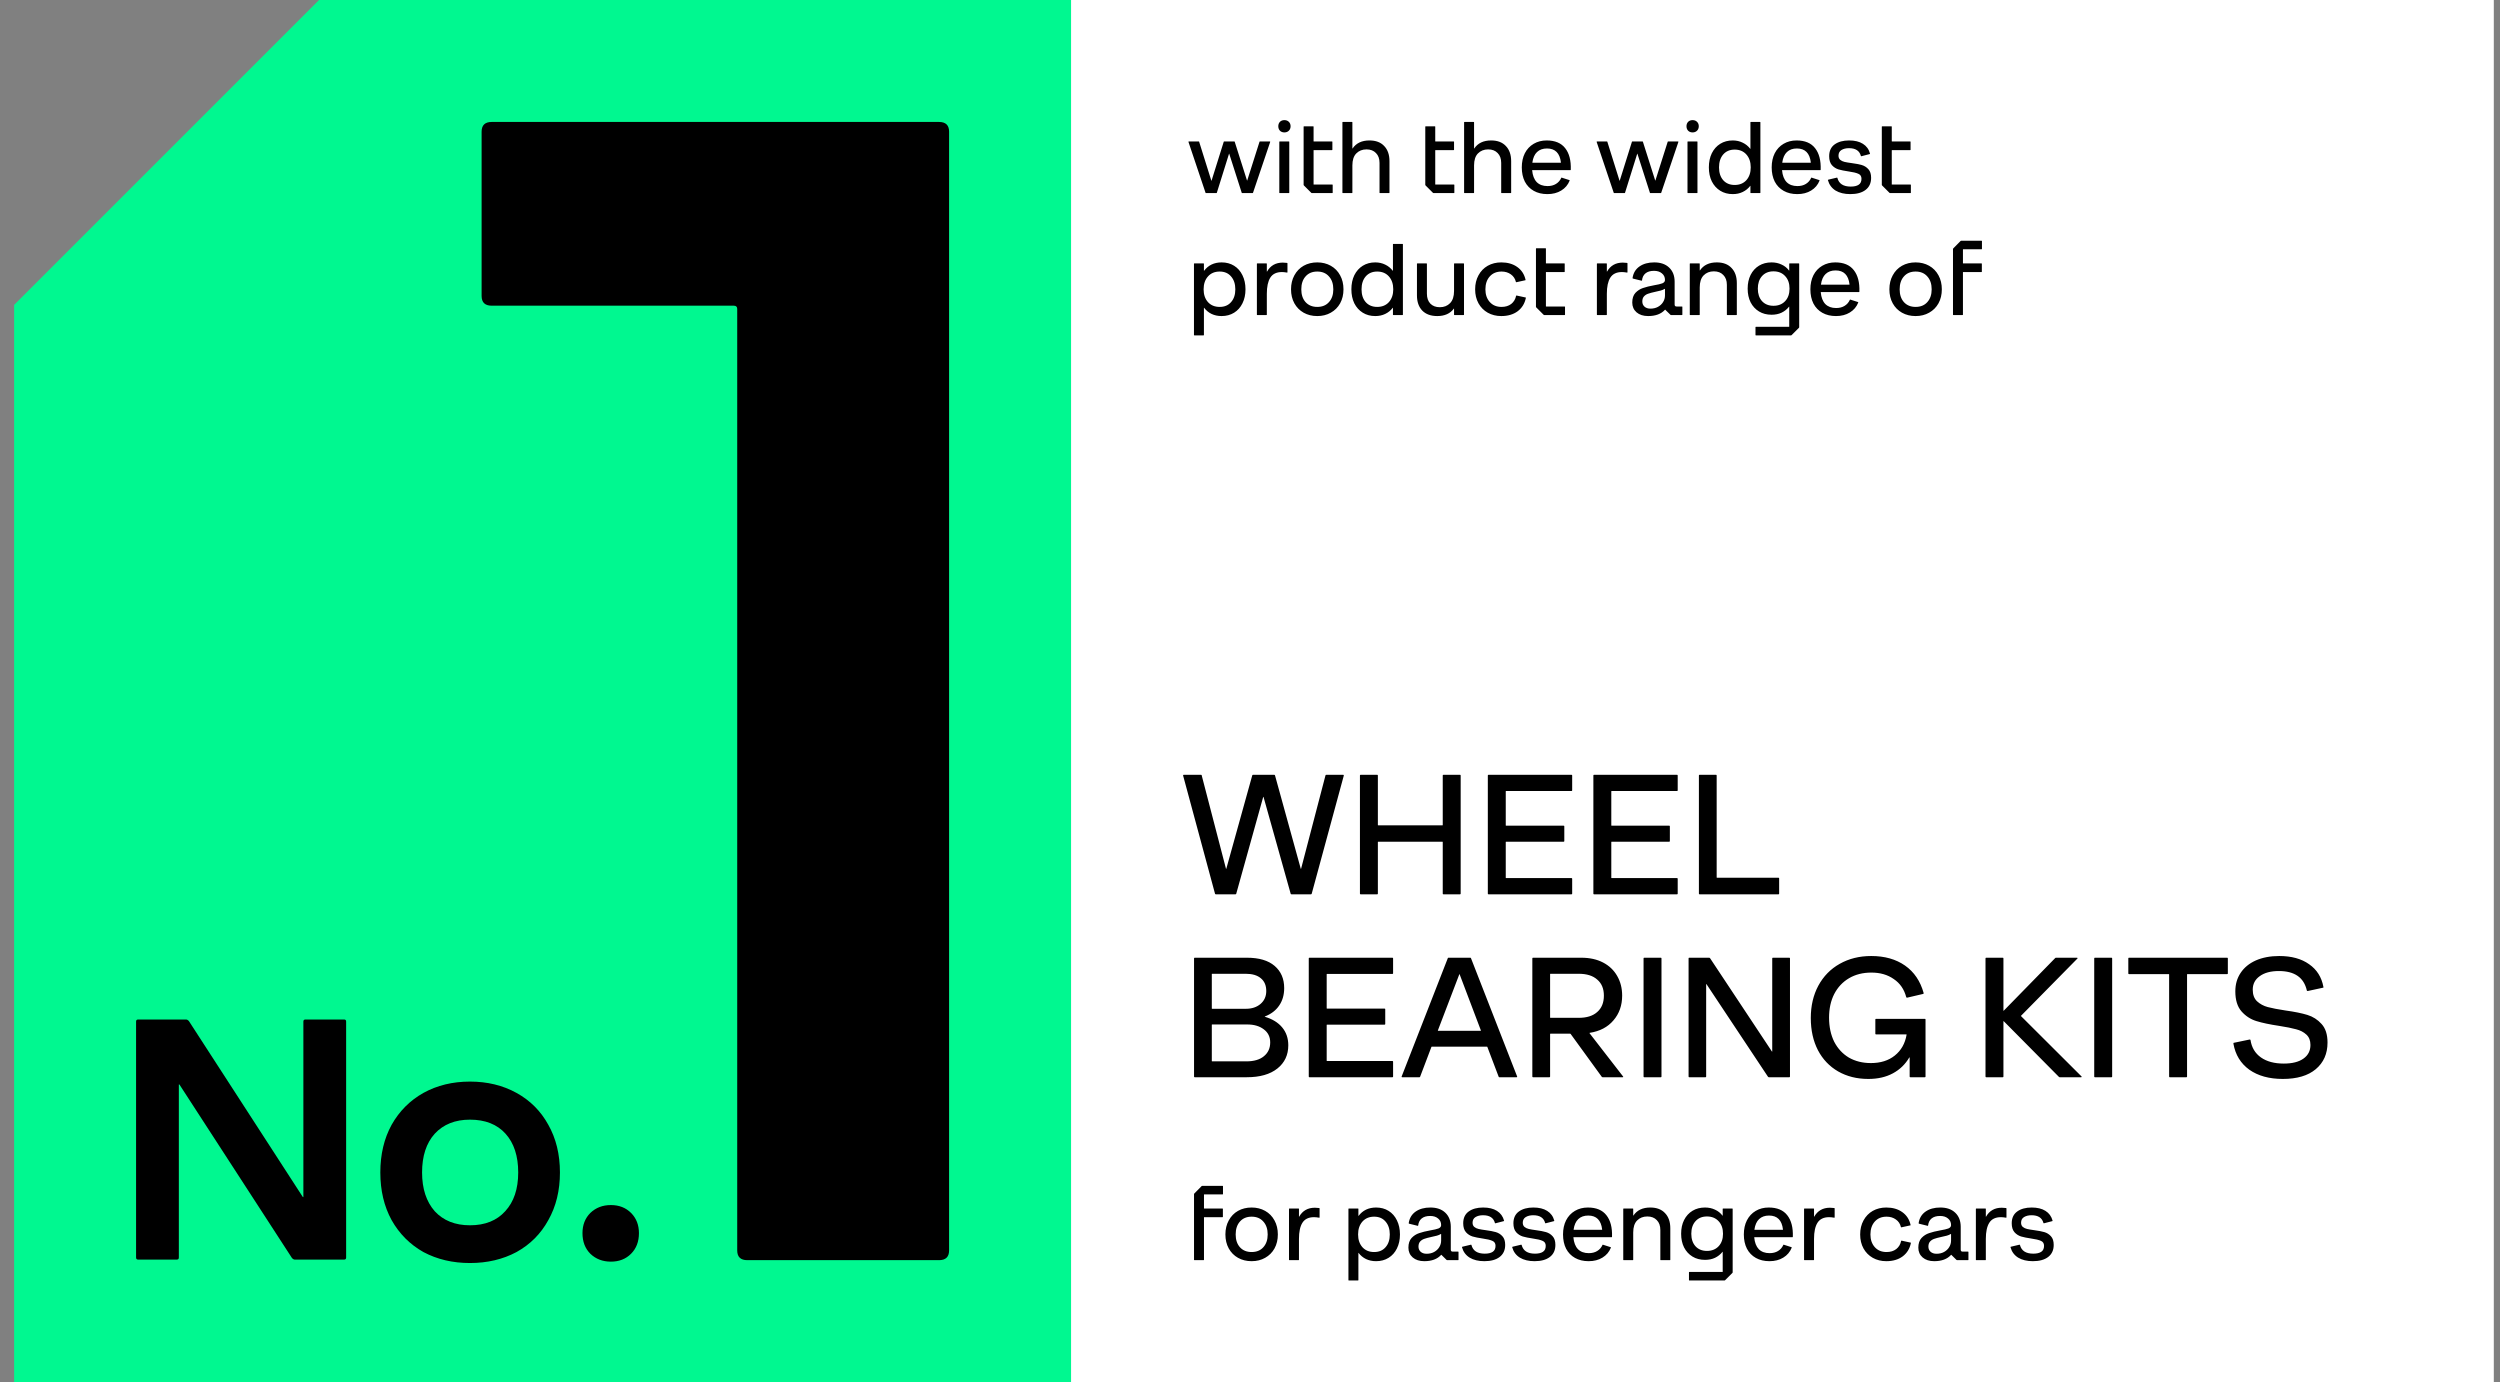
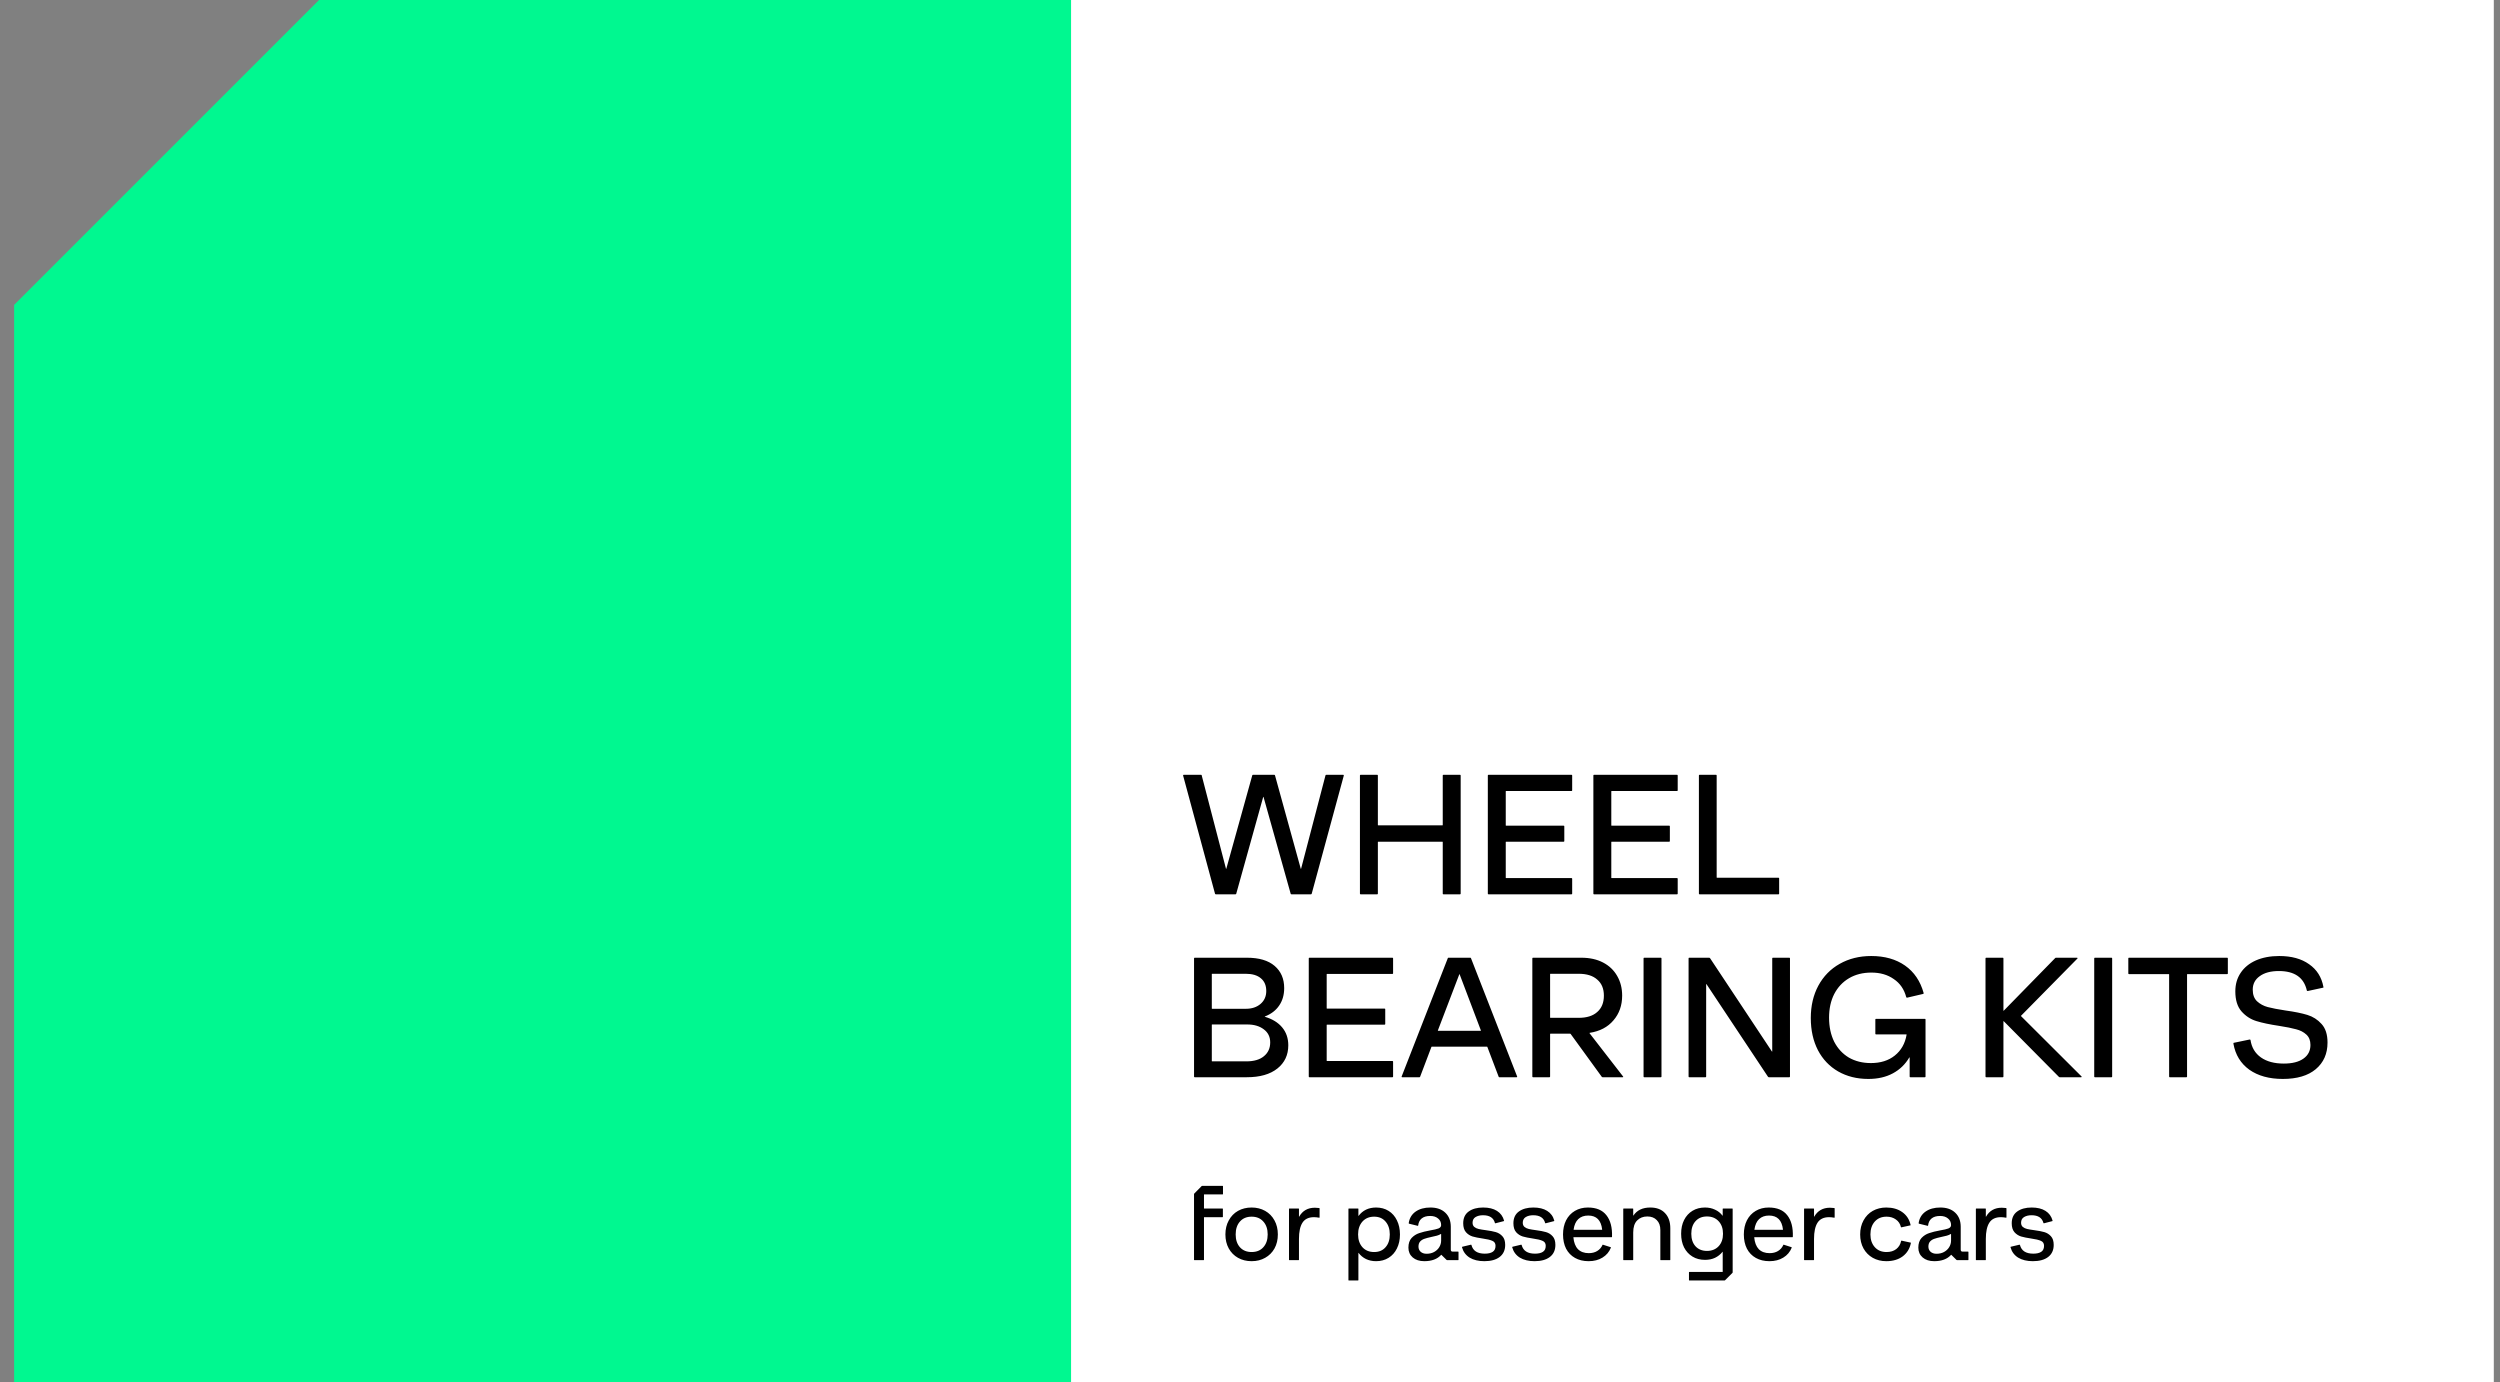
<svg xmlns="http://www.w3.org/2000/svg" width="123" height="68" viewBox="0 0 123 68" fill="none">
  <rect x="0" y="0" width="123" height="68" fill="#808080" stroke="none" />
  <g clip-path="url(#clip0_6592_1847)">
    <rect x="52.695" width="70" height="68" fill="white" />
    <path d="M63.997 42.74C63.997 42.746 64 42.748 64.006 42.748C64.011 42.748 64.014 42.746 64.014 42.74L65.215 38.145C65.221 38.128 65.235 38.12 65.257 38.12H66.08C66.103 38.12 66.114 38.128 66.114 38.145V38.162L64.535 43.975C64.529 43.992 64.515 44 64.493 44H63.544C63.521 44 63.507 43.992 63.502 43.975L62.166 39.212C62.166 39.206 62.163 39.204 62.158 39.204C62.152 39.204 62.149 39.206 62.149 39.212L60.822 43.975C60.816 43.992 60.802 44 60.78 44H59.822C59.8 44 59.786 43.992 59.78 43.975L58.21 38.162V38.145C58.21 38.128 58.221 38.12 58.243 38.12H59.083C59.1 38.12 59.114 38.126 59.125 38.137V38.154L60.318 42.74C60.318 42.746 60.321 42.748 60.326 42.748C60.332 42.748 60.335 42.746 60.335 42.74L61.612 38.145C61.617 38.128 61.631 38.12 61.654 38.12H62.687C62.709 38.12 62.723 38.128 62.729 38.145L63.997 42.74ZM70.966 40.606C70.978 40.606 70.983 40.601 70.983 40.59V38.154C70.983 38.131 70.995 38.12 71.017 38.12H71.832C71.854 38.12 71.865 38.131 71.865 38.154V43.966C71.865 43.989 71.854 44 71.832 44H71.017C70.995 44 70.983 43.989 70.983 43.966V41.43C70.983 41.418 70.978 41.413 70.966 41.413H67.808C67.797 41.413 67.791 41.418 67.791 41.43V43.966C67.791 43.989 67.78 44 67.758 44H66.943C66.921 44 66.909 43.989 66.909 43.966V38.154C66.909 38.131 66.921 38.12 66.943 38.12H67.758C67.78 38.12 67.791 38.131 67.791 38.154V40.59C67.791 40.601 67.797 40.606 67.808 40.606H70.966ZM77.317 38.12C77.34 38.12 77.351 38.131 77.351 38.154V38.884C77.351 38.907 77.34 38.918 77.317 38.918H74.1C74.089 38.918 74.083 38.924 74.083 38.935V40.606C74.083 40.618 74.089 40.623 74.1 40.623H76.931C76.953 40.623 76.964 40.634 76.964 40.657V41.379C76.964 41.402 76.953 41.413 76.931 41.413H74.1C74.089 41.413 74.083 41.418 74.083 41.43V43.185C74.083 43.196 74.089 43.202 74.1 43.202H77.317C77.34 43.202 77.351 43.213 77.351 43.236V43.966C77.351 43.989 77.34 44 77.317 44H73.235C73.212 44 73.201 43.989 73.201 43.966V38.154C73.201 38.131 73.212 38.12 73.235 38.12H77.317ZM82.51 38.12C82.532 38.12 82.543 38.131 82.543 38.154V38.884C82.543 38.907 82.532 38.918 82.51 38.918H79.293C79.281 38.918 79.276 38.924 79.276 38.935V40.606C79.276 40.618 79.281 40.623 79.293 40.623H82.123C82.146 40.623 82.157 40.634 82.157 40.657V41.379C82.157 41.402 82.146 41.413 82.123 41.413H79.293C79.281 41.413 79.276 41.418 79.276 41.43V43.185C79.276 43.196 79.281 43.202 79.293 43.202H82.51C82.532 43.202 82.543 43.213 82.543 43.236V43.966C82.543 43.989 82.532 44 82.51 44H78.427C78.405 44 78.394 43.989 78.394 43.966V38.154C78.394 38.131 78.405 38.12 78.427 38.12H82.51ZM84.426 38.12C84.449 38.12 84.46 38.131 84.46 38.154V43.168C84.46 43.18 84.466 43.185 84.477 43.185H87.501C87.523 43.185 87.534 43.196 87.534 43.219V43.966C87.534 43.989 87.523 44 87.501 44H83.62C83.597 44 83.586 43.989 83.586 43.966V38.154C83.586 38.131 83.597 38.12 83.62 38.12H84.426ZM62.233 50.01C62.228 50.01 62.225 50.012 62.225 50.018C62.225 50.024 62.228 50.026 62.233 50.026C62.597 50.133 62.88 50.306 63.082 50.547C63.283 50.788 63.384 51.082 63.384 51.429C63.384 51.905 63.205 52.286 62.846 52.572C62.488 52.857 61.987 53 61.343 53H58.781C58.758 53 58.747 52.989 58.747 52.966V47.154C58.747 47.131 58.758 47.12 58.781 47.12H61.351C61.945 47.12 62.398 47.254 62.712 47.523C63.026 47.792 63.182 48.156 63.182 48.615C63.182 48.951 63.098 49.24 62.93 49.48C62.768 49.716 62.536 49.892 62.233 50.01ZM62.3 48.758C62.3 48.489 62.214 48.282 62.04 48.136C61.866 47.985 61.617 47.91 61.292 47.91H59.638C59.626 47.91 59.621 47.915 59.621 47.926V49.615C59.621 49.626 59.626 49.632 59.638 49.632H61.301C61.592 49.632 61.83 49.553 62.015 49.396C62.205 49.234 62.3 49.021 62.3 48.758ZM59.621 52.202C59.621 52.213 59.626 52.219 59.638 52.219H61.318C61.693 52.219 61.981 52.135 62.183 51.967C62.39 51.799 62.494 51.572 62.494 51.286C62.494 51.012 62.387 50.796 62.174 50.64C61.967 50.483 61.698 50.404 61.368 50.404H59.638C59.626 50.404 59.621 50.41 59.621 50.421V52.202ZM68.507 47.12C68.529 47.12 68.54 47.131 68.54 47.154V47.884C68.54 47.907 68.529 47.918 68.507 47.918H65.29C65.278 47.918 65.273 47.924 65.273 47.935V49.606C65.273 49.618 65.278 49.623 65.29 49.623H68.121C68.143 49.623 68.154 49.634 68.154 49.657V50.379C68.154 50.402 68.143 50.413 68.121 50.413H65.29C65.278 50.413 65.273 50.418 65.273 50.43V52.185C65.273 52.196 65.278 52.202 65.29 52.202H68.507C68.529 52.202 68.54 52.213 68.54 52.236V52.966C68.54 52.989 68.529 53 68.507 53H64.424C64.402 53 64.391 52.989 64.391 52.966V47.154C64.391 47.131 64.402 47.12 64.424 47.12H68.507ZM74.641 52.958C74.647 52.969 74.647 52.98 74.641 52.992C74.635 52.997 74.627 53 74.616 53H73.767C73.751 53 73.739 52.992 73.734 52.975L73.179 51.513C73.179 51.502 73.171 51.496 73.154 51.496H70.449C70.433 51.496 70.424 51.502 70.424 51.513L69.87 52.975C69.864 52.992 69.853 53 69.836 53H68.988C68.977 53 68.968 52.997 68.963 52.992C68.957 52.98 68.957 52.969 68.963 52.958L71.231 47.145C71.236 47.128 71.247 47.12 71.264 47.12H72.339C72.356 47.12 72.367 47.128 72.373 47.145L74.641 52.958ZM70.743 50.698C70.743 50.71 70.746 50.715 70.752 50.715H72.852C72.857 50.715 72.86 50.71 72.86 50.698L71.81 47.926H71.802L70.743 50.698ZM79.852 52.958C79.863 52.969 79.866 52.98 79.86 52.992C79.855 52.997 79.846 53 79.835 53H78.852C78.835 53 78.821 52.994 78.81 52.983L77.273 50.866C77.273 50.861 77.264 50.858 77.248 50.858H76.282C76.27 50.858 76.265 50.864 76.265 50.875V52.966C76.265 52.989 76.254 53 76.231 53H75.425C75.403 53 75.391 52.989 75.391 52.966V47.154C75.391 47.131 75.403 47.12 75.425 47.12H77.802C78.211 47.12 78.567 47.198 78.869 47.355C79.171 47.512 79.404 47.733 79.566 48.019C79.728 48.299 79.81 48.621 79.81 48.985C79.81 49.466 79.667 49.872 79.381 50.203C79.101 50.533 78.712 50.738 78.214 50.816C78.203 50.816 78.2 50.822 78.205 50.833L79.852 52.958ZM76.282 47.91C76.27 47.91 76.265 47.915 76.265 47.926V50.06C76.265 50.071 76.27 50.077 76.282 50.077H77.676C78.068 50.077 78.371 49.982 78.583 49.791C78.802 49.601 78.911 49.332 78.911 48.985C78.911 48.643 78.802 48.38 78.583 48.195C78.371 48.005 78.068 47.91 77.676 47.91H76.282ZM81.745 52.966C81.745 52.989 81.734 53 81.711 53H80.896C80.874 53 80.863 52.989 80.863 52.966V47.154C80.863 47.131 80.874 47.12 80.896 47.12H81.711C81.734 47.12 81.745 47.131 81.745 47.154V52.966ZM87.194 47.154C87.194 47.131 87.205 47.12 87.227 47.12H88.034C88.056 47.12 88.067 47.131 88.067 47.154V52.966C88.067 52.989 88.056 53 88.034 53H87.026C87.014 53 87.001 52.992 86.984 52.975L83.96 48.422C83.948 48.411 83.943 48.411 83.943 48.422V52.966C83.943 52.989 83.932 53 83.909 53H83.111C83.089 53 83.078 52.989 83.078 52.966V47.154C83.078 47.131 83.089 47.12 83.111 47.12H84.094C84.105 47.12 84.119 47.128 84.136 47.145L87.177 51.732C87.188 51.743 87.194 51.743 87.194 51.732V47.154ZM92.3 50.892C92.278 50.892 92.267 50.88 92.267 50.858V50.161C92.267 50.138 92.278 50.127 92.3 50.127H94.703C94.725 50.127 94.736 50.138 94.736 50.161V52.966C94.736 52.989 94.725 53 94.703 53H93.989C93.966 53 93.955 52.989 93.955 52.966V52.034C93.955 52.028 93.952 52.026 93.947 52.026C93.947 52.02 93.944 52.02 93.938 52.026C93.742 52.362 93.474 52.622 93.132 52.807C92.79 52.992 92.387 53.084 91.922 53.084C91.362 53.084 90.867 52.961 90.436 52.714C90.01 52.468 89.68 52.121 89.444 51.673C89.209 51.219 89.091 50.69 89.091 50.085C89.091 49.486 89.215 48.957 89.461 48.498C89.713 48.033 90.063 47.674 90.511 47.422C90.965 47.165 91.483 47.036 92.065 47.036C92.726 47.036 93.28 47.193 93.728 47.506C94.176 47.82 94.481 48.271 94.644 48.859C94.65 48.876 94.641 48.89 94.619 48.901L93.829 49.086C93.807 49.086 93.793 49.077 93.787 49.06C93.686 48.674 93.482 48.377 93.174 48.17C92.871 47.957 92.505 47.851 92.073 47.851C91.653 47.851 91.287 47.943 90.973 48.128C90.659 48.313 90.416 48.573 90.242 48.909C90.074 49.24 89.99 49.626 89.99 50.068C89.99 50.516 90.074 50.911 90.242 51.253C90.416 51.589 90.657 51.849 90.965 52.034C91.278 52.213 91.639 52.303 92.048 52.303C92.524 52.303 92.916 52.18 93.224 51.933C93.538 51.681 93.731 51.34 93.804 50.908C93.804 50.897 93.798 50.892 93.787 50.892H92.3ZM99.435 49.976C99.429 49.982 99.429 49.987 99.435 49.993L102.408 52.958C102.419 52.969 102.422 52.98 102.417 52.992C102.411 52.997 102.403 53 102.391 53H101.341C101.325 53 101.311 52.994 101.299 52.983L98.586 50.245C98.581 50.239 98.575 50.239 98.569 50.245C98.569 50.245 98.569 50.248 98.569 50.253V52.966C98.569 52.989 98.558 53 98.536 53H97.721C97.699 53 97.687 52.989 97.687 52.966V47.154C97.687 47.131 97.699 47.12 97.721 47.12H98.536C98.558 47.12 98.569 47.131 98.569 47.154V49.716C98.569 49.721 98.569 49.727 98.569 49.732C98.575 49.732 98.581 49.73 98.586 49.724L101.115 47.137C101.126 47.126 101.14 47.12 101.157 47.12H102.19C102.201 47.12 102.209 47.126 102.215 47.137C102.221 47.142 102.218 47.151 102.207 47.162L99.435 49.976ZM103.918 52.966C103.918 52.989 103.907 53 103.884 53H103.069C103.047 53 103.036 52.989 103.036 52.966V47.154C103.036 47.131 103.047 47.12 103.069 47.12H103.884C103.907 47.12 103.918 47.131 103.918 47.154V52.966ZM104.713 47.154C104.713 47.131 104.724 47.12 104.747 47.12H109.577C109.599 47.12 109.61 47.131 109.61 47.154V47.893C109.61 47.915 109.599 47.926 109.577 47.926H107.62C107.608 47.926 107.603 47.932 107.603 47.943V52.966C107.603 52.989 107.592 53 107.569 53H106.754C106.732 53 106.721 52.989 106.721 52.966V47.943C106.721 47.932 106.715 47.926 106.704 47.926H104.747C104.724 47.926 104.713 47.915 104.713 47.893V47.154ZM112.313 53.084C111.647 53.084 111.098 52.933 110.667 52.63C110.241 52.322 109.981 51.897 109.885 51.354V51.337C109.885 51.326 109.891 51.314 109.902 51.303H109.919L110.683 51.144C110.706 51.144 110.72 51.152 110.725 51.169C110.781 51.538 110.952 51.824 111.238 52.026C111.523 52.227 111.899 52.328 112.363 52.328C112.778 52.328 113.1 52.247 113.329 52.084C113.559 51.922 113.674 51.698 113.674 51.412C113.674 51.194 113.607 51.023 113.472 50.9C113.338 50.777 113.17 50.69 112.968 50.64C112.767 50.584 112.487 50.528 112.128 50.472C111.675 50.404 111.302 50.326 111.011 50.236C110.725 50.147 110.482 49.987 110.28 49.758C110.079 49.528 109.978 49.2 109.978 48.775C109.978 48.428 110.065 48.125 110.238 47.868C110.412 47.604 110.661 47.4 110.986 47.254C111.316 47.109 111.7 47.036 112.137 47.036C112.741 47.036 113.231 47.17 113.607 47.439C113.987 47.702 114.223 48.075 114.312 48.556C114.323 48.573 114.318 48.587 114.295 48.598H114.279L113.539 48.758C113.517 48.758 113.503 48.75 113.497 48.733C113.352 48.094 112.893 47.775 112.12 47.775C111.722 47.775 111.409 47.859 111.179 48.027C110.949 48.19 110.835 48.411 110.835 48.691C110.835 48.937 110.905 49.128 111.045 49.262C111.19 49.396 111.367 49.492 111.574 49.548C111.787 49.604 112.078 49.66 112.447 49.716C112.89 49.777 113.248 49.85 113.523 49.934C113.797 50.018 114.029 50.166 114.22 50.379C114.416 50.592 114.514 50.897 114.514 51.295C114.514 51.844 114.321 52.28 113.934 52.605C113.553 52.924 113.013 53.084 112.313 53.084Z" fill="black" />
-     <path d="M60.151 58.345C60.164 58.345 60.171 58.352 60.171 58.365V58.745C60.171 58.758 60.164 58.765 60.151 58.765H59.246C59.239 58.765 59.236 58.768 59.236 58.775V59.45C59.236 59.457 59.239 59.46 59.246 59.46H60.146C60.159 59.46 60.166 59.467 60.166 59.48V59.865C60.166 59.878 60.159 59.885 60.146 59.885H59.246C59.239 59.885 59.236 59.888 59.236 59.895V61.98C59.236 61.993 59.229 62 59.216 62H58.766C58.752 62 58.746 61.993 58.746 61.98V58.75C58.746 58.74 58.749 58.732 58.756 58.725L59.121 58.355C59.127 58.348 59.136 58.345 59.146 58.345H60.151ZM61.58 62.05C61.33 62.05 61.106 61.995 60.91 61.885C60.716 61.775 60.565 61.622 60.455 61.425C60.345 61.225 60.29 60.995 60.29 60.735C60.29 60.475 60.345 60.245 60.455 60.045C60.565 59.842 60.716 59.685 60.91 59.575C61.106 59.465 61.33 59.41 61.58 59.41C61.826 59.41 62.048 59.465 62.245 59.575C62.441 59.685 62.595 59.842 62.705 60.045C62.815 60.245 62.87 60.475 62.87 60.735C62.87 60.995 62.815 61.225 62.705 61.425C62.595 61.622 62.441 61.775 62.245 61.885C62.051 61.995 61.83 62.05 61.58 62.05ZM61.58 61.6C61.823 61.6 62.015 61.522 62.155 61.365C62.298 61.208 62.37 60.998 62.37 60.735C62.37 60.468 62.298 60.257 62.155 60.1C62.015 59.94 61.823 59.86 61.58 59.86C61.336 59.86 61.145 59.94 61.005 60.1C60.865 60.257 60.795 60.468 60.795 60.735C60.795 60.998 60.865 61.208 61.005 61.365C61.148 61.522 61.34 61.6 61.58 61.6ZM63.909 59.855C63.909 59.865 63.912 59.867 63.919 59.86C64.085 59.567 64.344 59.42 64.694 59.42C64.76 59.42 64.83 59.425 64.904 59.435C64.917 59.438 64.924 59.447 64.924 59.46V59.895C64.924 59.905 64.919 59.91 64.909 59.91H64.899C64.799 59.893 64.715 59.885 64.649 59.885C64.385 59.885 64.195 59.977 64.079 60.16C63.965 60.34 63.909 60.605 63.909 60.955V61.98C63.909 61.993 63.902 62 63.889 62H63.439C63.425 62 63.419 61.993 63.419 61.98V59.48C63.419 59.467 63.425 59.46 63.439 59.46H63.889C63.902 59.46 63.909 59.467 63.909 59.48V59.855ZM67.703 59.41C67.937 59.41 68.142 59.465 68.318 59.575C68.495 59.685 68.632 59.84 68.728 60.04C68.828 60.24 68.878 60.472 68.878 60.735C68.878 60.995 68.828 61.225 68.728 61.425C68.632 61.622 68.495 61.775 68.318 61.885C68.142 61.995 67.937 62.05 67.703 62.05C67.52 62.05 67.355 62.015 67.208 61.945C67.065 61.875 66.943 61.775 66.843 61.645C66.837 61.638 66.833 61.64 66.833 61.65V62.98C66.833 62.993 66.827 63 66.813 63H66.363C66.35 63 66.343 62.993 66.343 62.98V59.48C66.343 59.467 66.35 59.46 66.363 59.46H66.813C66.827 59.46 66.833 59.467 66.833 59.48V59.815C66.833 59.825 66.837 59.827 66.843 59.82C66.943 59.687 67.065 59.585 67.208 59.515C67.355 59.445 67.52 59.41 67.703 59.41ZM67.608 61.6C67.845 61.6 68.032 61.522 68.168 61.365C68.308 61.208 68.378 60.998 68.378 60.735C68.378 60.472 68.308 60.26 68.168 60.1C68.032 59.94 67.845 59.86 67.608 59.86C67.368 59.86 67.177 59.94 67.033 60.1C66.89 60.26 66.818 60.472 66.818 60.735C66.818 60.995 66.89 61.205 67.033 61.365C67.177 61.522 67.368 61.6 67.608 61.6ZM71.739 61.58C71.752 61.58 71.759 61.587 71.759 61.6V61.98C71.759 61.993 71.752 62 71.739 62H71.199C71.189 62 71.181 61.997 71.174 61.99L70.914 61.735C70.911 61.732 70.907 61.732 70.904 61.735C70.904 61.735 70.904 61.737 70.904 61.74C70.717 61.947 70.441 62.05 70.074 62.05C69.837 62.05 69.647 61.988 69.504 61.865C69.364 61.742 69.294 61.582 69.294 61.385C69.294 61.182 69.346 61.023 69.449 60.91C69.556 60.797 69.681 60.717 69.824 60.67C69.967 60.62 70.149 60.575 70.369 60.535C70.552 60.505 70.687 60.473 70.774 60.44C70.861 60.403 70.904 60.348 70.904 60.275C70.904 60.138 70.854 60.03 70.754 59.95C70.657 59.867 70.527 59.825 70.364 59.825C70.184 59.825 70.044 59.867 69.944 59.95C69.847 60.03 69.791 60.145 69.774 60.295C69.774 60.305 69.769 60.31 69.759 60.31H69.749L69.324 60.205C69.314 60.198 69.309 60.192 69.309 60.185V60.175C69.346 59.932 69.459 59.743 69.649 59.61C69.839 59.477 70.081 59.41 70.374 59.41C70.687 59.41 70.932 59.495 71.109 59.665C71.289 59.835 71.379 60.067 71.379 60.36V61.485C71.379 61.548 71.411 61.58 71.474 61.58H71.739ZM70.189 61.685C70.326 61.685 70.447 61.657 70.554 61.6C70.664 61.54 70.749 61.462 70.809 61.365C70.872 61.265 70.904 61.155 70.904 61.035V60.72C70.904 60.713 70.901 60.71 70.894 60.71C70.834 60.747 70.767 60.775 70.694 60.795C70.624 60.815 70.531 60.837 70.414 60.86C70.274 60.89 70.162 60.92 70.079 60.95C69.996 60.977 69.926 61.022 69.869 61.085C69.816 61.145 69.789 61.228 69.789 61.335C69.789 61.438 69.826 61.523 69.899 61.59C69.972 61.653 70.069 61.685 70.189 61.685ZM73.03 62.05C72.74 62.05 72.498 61.992 72.305 61.875C72.115 61.755 71.99 61.585 71.93 61.365C71.926 61.355 71.931 61.347 71.945 61.34L72.365 61.24H72.375C72.381 61.237 72.388 61.242 72.395 61.255C72.468 61.538 72.686 61.68 73.05 61.68C73.22 61.68 73.35 61.65 73.44 61.59C73.533 61.53 73.58 61.432 73.58 61.295C73.58 61.175 73.528 61.093 73.425 61.05C73.321 61.003 73.161 60.965 72.945 60.935C72.741 60.905 72.576 60.872 72.45 60.835C72.323 60.795 72.215 60.725 72.125 60.625C72.035 60.522 71.99 60.375 71.99 60.185C71.99 59.928 72.08 59.735 72.26 59.605C72.44 59.475 72.676 59.41 72.97 59.41C73.25 59.41 73.476 59.465 73.65 59.575C73.826 59.685 73.943 59.845 74 60.055C74.003 60.065 73.998 60.073 73.985 60.08L73.58 60.185H73.57C73.563 60.188 73.556 60.183 73.55 60.17C73.483 59.917 73.288 59.79 72.965 59.79C72.818 59.79 72.695 59.82 72.595 59.88C72.498 59.94 72.45 60.033 72.45 60.16C72.45 60.247 72.478 60.315 72.535 60.365C72.591 60.412 72.661 60.445 72.745 60.465C72.831 60.485 72.95 60.505 73.1 60.525C73.303 60.552 73.468 60.583 73.595 60.62C73.721 60.657 73.83 60.725 73.92 60.825C74.01 60.922 74.055 61.063 74.055 61.25C74.055 61.507 73.963 61.705 73.78 61.845C73.6 61.982 73.35 62.05 73.03 62.05ZM75.5 62.05C75.21 62.05 74.969 61.992 74.775 61.875C74.585 61.755 74.46 61.585 74.4 61.365C74.397 61.355 74.402 61.347 74.415 61.34L74.835 61.24H74.845C74.852 61.237 74.859 61.242 74.865 61.255C74.939 61.538 75.157 61.68 75.52 61.68C75.69 61.68 75.82 61.65 75.91 61.59C76.004 61.53 76.05 61.432 76.05 61.295C76.05 61.175 75.999 61.093 75.895 61.05C75.792 61.003 75.632 60.965 75.415 60.935C75.212 60.905 75.047 60.872 74.92 60.835C74.794 60.795 74.685 60.725 74.595 60.625C74.505 60.522 74.46 60.375 74.46 60.185C74.46 59.928 74.55 59.735 74.73 59.605C74.91 59.475 75.147 59.41 75.44 59.41C75.72 59.41 75.947 59.465 76.12 59.575C76.297 59.685 76.414 59.845 76.47 60.055C76.474 60.065 76.469 60.073 76.455 60.08L76.05 60.185H76.04C76.034 60.188 76.027 60.183 76.02 60.17C75.954 59.917 75.759 59.79 75.435 59.79C75.289 59.79 75.165 59.82 75.065 59.88C74.969 59.94 74.92 60.033 74.92 60.16C74.92 60.247 74.949 60.315 75.005 60.365C75.062 60.412 75.132 60.445 75.215 60.465C75.302 60.485 75.42 60.505 75.57 60.525C75.774 60.552 75.939 60.583 76.065 60.62C76.192 60.657 76.3 60.725 76.39 60.825C76.48 60.922 76.525 61.063 76.525 61.25C76.525 61.507 76.434 61.705 76.25 61.845C76.07 61.982 75.82 62.05 75.5 62.05ZM78.126 59.41C78.536 59.41 78.839 59.537 79.036 59.79C79.236 60.043 79.328 60.397 79.311 60.85C79.311 60.863 79.304 60.87 79.291 60.87H77.421C77.414 60.87 77.411 60.873 77.411 60.88C77.434 61.133 77.509 61.327 77.636 61.46C77.766 61.59 77.943 61.655 78.166 61.655C78.329 61.655 78.468 61.62 78.581 61.55C78.698 61.48 78.784 61.382 78.841 61.255C78.848 61.238 78.856 61.233 78.866 61.24L79.241 61.36C79.254 61.367 79.259 61.375 79.256 61.385C79.173 61.595 79.034 61.758 78.841 61.875C78.651 61.992 78.424 62.05 78.161 62.05C77.904 62.05 77.681 61.997 77.491 61.89C77.301 61.783 77.154 61.632 77.051 61.435C76.951 61.235 76.901 61.002 76.901 60.735C76.901 60.472 76.951 60.24 77.051 60.04C77.154 59.84 77.299 59.685 77.486 59.575C77.673 59.465 77.886 59.41 78.126 59.41ZM78.141 59.805C77.938 59.805 77.774 59.863 77.651 59.98C77.531 60.093 77.454 60.265 77.421 60.495C77.421 60.502 77.424 60.505 77.431 60.505H78.816C78.823 60.505 78.826 60.5 78.826 60.49C78.773 60.033 78.544 59.805 78.141 59.805ZM81.194 59.41C81.507 59.41 81.749 59.502 81.919 59.685C82.092 59.865 82.179 60.113 82.179 60.43V61.98C82.179 61.993 82.172 62 82.159 62H81.709C81.696 62 81.689 61.993 81.689 61.98V60.515C81.689 60.308 81.631 60.147 81.514 60.03C81.401 59.91 81.246 59.85 81.049 59.85C80.842 59.85 80.674 59.917 80.544 60.05C80.417 60.18 80.354 60.377 80.354 60.64V61.98C80.354 61.993 80.347 62 80.334 62H79.884C79.871 62 79.864 61.993 79.864 61.98V59.48C79.864 59.467 79.871 59.46 79.884 59.46H80.334C80.347 59.46 80.354 59.467 80.354 59.48V59.8C80.354 59.81 80.357 59.812 80.364 59.805C80.541 59.542 80.817 59.41 81.194 59.41ZM84.747 59.81C84.754 59.817 84.757 59.815 84.757 59.805V59.48C84.757 59.467 84.763 59.46 84.777 59.46H85.227C85.24 59.46 85.247 59.467 85.247 59.48V62.6C85.247 62.61 85.243 62.618 85.237 62.625L84.872 62.99C84.865 62.997 84.857 63 84.847 63H83.117C83.103 63 83.097 62.993 83.097 62.98V62.6C83.097 62.587 83.103 62.58 83.117 62.58H84.747C84.754 62.58 84.757 62.577 84.757 62.57V61.595C84.757 61.585 84.754 61.583 84.747 61.59C84.647 61.717 84.523 61.815 84.377 61.885C84.234 61.952 84.07 61.985 83.887 61.985C83.653 61.985 83.448 61.932 83.272 61.825C83.095 61.718 82.957 61.568 82.857 61.375C82.76 61.182 82.712 60.957 82.712 60.7C82.712 60.443 82.76 60.218 82.857 60.025C82.957 59.828 83.095 59.677 83.272 59.57C83.448 59.463 83.653 59.41 83.887 59.41C84.067 59.41 84.23 59.445 84.377 59.515C84.527 59.582 84.65 59.68 84.747 59.81ZM83.982 61.545C84.222 61.545 84.413 61.468 84.557 61.315C84.7 61.162 84.772 60.957 84.772 60.7C84.772 60.443 84.7 60.238 84.557 60.085C84.413 59.928 84.222 59.85 83.982 59.85C83.745 59.85 83.557 59.928 83.417 60.085C83.28 60.238 83.212 60.443 83.212 60.7C83.212 60.957 83.28 61.162 83.417 61.315C83.557 61.468 83.745 61.545 83.982 61.545ZM87.022 59.41C87.433 59.41 87.736 59.537 87.933 59.79C88.132 60.043 88.224 60.397 88.207 60.85C88.207 60.863 88.201 60.87 88.188 60.87H86.317C86.311 60.87 86.308 60.873 86.308 60.88C86.331 61.133 86.406 61.327 86.532 61.46C86.662 61.59 86.839 61.655 87.062 61.655C87.226 61.655 87.364 61.62 87.478 61.55C87.594 61.48 87.681 61.382 87.737 61.255C87.744 61.238 87.752 61.233 87.763 61.24L88.138 61.36C88.151 61.367 88.156 61.375 88.153 61.385C88.069 61.595 87.931 61.758 87.737 61.875C87.547 61.992 87.321 62.05 87.058 62.05C86.801 62.05 86.578 61.997 86.388 61.89C86.198 61.783 86.051 61.632 85.948 61.435C85.847 61.235 85.797 61.002 85.797 60.735C85.797 60.472 85.847 60.24 85.948 60.04C86.051 59.84 86.196 59.685 86.382 59.575C86.569 59.465 86.782 59.41 87.022 59.41ZM87.037 59.805C86.834 59.805 86.671 59.863 86.547 59.98C86.427 60.093 86.351 60.265 86.317 60.495C86.317 60.502 86.321 60.505 86.328 60.505H87.713C87.719 60.505 87.722 60.5 87.722 60.49C87.669 60.033 87.441 59.805 87.037 59.805ZM89.25 59.855C89.25 59.865 89.254 59.867 89.26 59.86C89.427 59.567 89.685 59.42 90.035 59.42C90.102 59.42 90.172 59.425 90.245 59.435C90.259 59.438 90.265 59.447 90.265 59.46V59.895C90.265 59.905 90.26 59.91 90.25 59.91H90.24C90.14 59.893 90.057 59.885 89.99 59.885C89.727 59.885 89.537 59.977 89.42 60.16C89.307 60.34 89.25 60.605 89.25 60.955V61.98C89.25 61.993 89.244 62 89.23 62H88.78C88.767 62 88.76 61.993 88.76 61.98V59.48C88.76 59.467 88.767 59.46 88.78 59.46H89.23C89.244 59.46 89.25 59.467 89.25 59.48V59.855ZM92.805 62.05C92.558 62.05 92.337 61.995 92.14 61.885C91.947 61.775 91.795 61.622 91.685 61.425C91.575 61.225 91.52 60.995 91.52 60.735C91.52 60.475 91.575 60.245 91.685 60.045C91.795 59.842 91.947 59.685 92.14 59.575C92.337 59.465 92.558 59.41 92.805 59.41C93.118 59.41 93.38 59.485 93.59 59.635C93.803 59.785 93.94 59.995 94 60.265C94.007 60.275 94.004 60.283 93.99 60.29H93.98L93.55 60.385C93.537 60.385 93.528 60.38 93.525 60.37C93.489 60.213 93.407 60.09 93.28 60C93.153 59.907 93 59.86 92.82 59.86C92.577 59.86 92.383 59.94 92.24 60.1C92.097 60.26 92.025 60.472 92.025 60.735C92.025 60.992 92.097 61.2 92.24 61.36C92.383 61.52 92.577 61.6 92.82 61.6C93.01 61.6 93.168 61.552 93.295 61.455C93.422 61.355 93.502 61.222 93.535 61.055C93.538 61.045 93.547 61.04 93.56 61.04L93.995 61.135H94.005C94.019 61.142 94.022 61.15 94.015 61.16C93.959 61.437 93.823 61.655 93.61 61.815C93.397 61.972 93.129 62.05 92.805 62.05ZM96.827 61.58C96.84 61.58 96.847 61.587 96.847 61.6V61.98C96.847 61.993 96.84 62 96.827 62H96.287C96.277 62 96.269 61.997 96.262 61.99L96.002 61.735C95.999 61.732 95.995 61.732 95.992 61.735C95.992 61.735 95.992 61.737 95.992 61.74C95.805 61.947 95.529 62.05 95.162 62.05C94.925 62.05 94.735 61.988 94.592 61.865C94.452 61.742 94.382 61.582 94.382 61.385C94.382 61.182 94.434 61.023 94.537 60.91C94.644 60.797 94.769 60.717 94.912 60.67C95.055 60.62 95.237 60.575 95.457 60.535C95.64 60.505 95.775 60.473 95.862 60.44C95.949 60.403 95.992 60.348 95.992 60.275C95.992 60.138 95.942 60.03 95.842 59.95C95.745 59.867 95.615 59.825 95.452 59.825C95.272 59.825 95.132 59.867 95.032 59.95C94.935 60.03 94.879 60.145 94.862 60.295C94.862 60.305 94.857 60.31 94.847 60.31H94.837L94.412 60.205C94.402 60.198 94.397 60.192 94.397 60.185V60.175C94.434 59.932 94.547 59.743 94.737 59.61C94.927 59.477 95.169 59.41 95.462 59.41C95.775 59.41 96.02 59.495 96.197 59.665C96.377 59.835 96.467 60.067 96.467 60.36V61.485C96.467 61.548 96.499 61.58 96.562 61.58H96.827ZM95.277 61.685C95.414 61.685 95.535 61.657 95.642 61.6C95.752 61.54 95.837 61.462 95.897 61.365C95.96 61.265 95.992 61.155 95.992 61.035V60.72C95.992 60.713 95.989 60.71 95.982 60.71C95.922 60.747 95.855 60.775 95.782 60.795C95.712 60.815 95.619 60.837 95.502 60.86C95.362 60.89 95.25 60.92 95.167 60.95C95.084 60.977 95.014 61.022 94.957 61.085C94.904 61.145 94.877 61.228 94.877 61.335C94.877 61.438 94.914 61.523 94.987 61.59C95.06 61.653 95.157 61.685 95.277 61.685ZM97.703 59.855C97.703 59.865 97.706 59.867 97.713 59.86C97.879 59.567 98.138 59.42 98.487 59.42C98.554 59.42 98.624 59.425 98.698 59.435C98.711 59.438 98.718 59.447 98.718 59.46V59.895C98.718 59.905 98.713 59.91 98.703 59.91H98.692C98.593 59.893 98.509 59.885 98.442 59.885C98.179 59.885 97.989 59.977 97.873 60.16C97.759 60.34 97.703 60.605 97.703 60.955V61.98C97.703 61.993 97.696 62 97.683 62H97.233C97.219 62 97.213 61.993 97.213 61.98V59.48C97.213 59.467 97.219 59.46 97.233 59.46H97.683C97.696 59.46 97.703 59.467 97.703 59.48V59.855ZM100.017 62.05C99.727 62.05 99.485 61.992 99.292 61.875C99.102 61.755 98.977 61.585 98.917 61.365C98.914 61.355 98.919 61.347 98.932 61.34L99.352 61.24H99.362C99.369 61.237 99.375 61.242 99.382 61.255C99.455 61.538 99.674 61.68 100.037 61.68C100.207 61.68 100.337 61.65 100.427 61.59C100.52 61.53 100.567 61.432 100.567 61.295C100.567 61.175 100.515 61.093 100.412 61.05C100.309 61.003 100.149 60.965 99.932 60.935C99.729 60.905 99.564 60.872 99.437 60.835C99.31 60.795 99.202 60.725 99.112 60.625C99.022 60.522 98.977 60.375 98.977 60.185C98.977 59.928 99.067 59.735 99.247 59.605C99.427 59.475 99.664 59.41 99.957 59.41C100.237 59.41 100.464 59.465 100.637 59.575C100.814 59.685 100.93 59.845 100.987 60.055C100.99 60.065 100.985 60.073 100.972 60.08L100.567 60.185H100.557C100.55 60.188 100.544 60.183 100.537 60.17C100.47 59.917 100.275 59.79 99.952 59.79C99.805 59.79 99.682 59.82 99.582 59.88C99.485 59.94 99.437 60.033 99.437 60.16C99.437 60.247 99.465 60.315 99.522 60.365C99.579 60.412 99.649 60.445 99.732 60.465C99.819 60.485 99.937 60.505 100.087 60.525C100.29 60.552 100.455 60.583 100.582 60.62C100.709 60.657 100.817 60.725 100.907 60.825C100.997 60.922 101.042 61.063 101.042 61.25C101.042 61.507 100.95 61.705 100.767 61.845C100.587 61.982 100.337 62.05 100.017 62.05Z" fill="black" />
-     <path d="M61.353 8.88C61.353 8.883 61.355 8.885 61.358 8.885C61.361 8.885 61.363 8.883 61.363 8.88L61.968 6.975C61.971 6.965 61.978 6.96 61.988 6.96H62.478C62.484 6.96 62.489 6.963 62.493 6.97C62.496 6.973 62.496 6.978 62.493 6.985L61.648 9.485C61.645 9.495 61.638 9.5 61.628 9.5H61.113C61.103 9.5 61.096 9.495 61.093 9.485L60.478 7.565C60.478 7.562 60.476 7.56 60.473 7.56C60.469 7.56 60.468 7.562 60.468 7.565L59.868 9.485C59.864 9.495 59.858 9.5 59.848 9.5H59.333C59.323 9.5 59.316 9.495 59.313 9.485L58.473 6.985C58.469 6.978 58.469 6.973 58.473 6.97C58.476 6.963 58.481 6.96 58.488 6.96H58.978C58.988 6.96 58.995 6.965 58.998 6.975L59.598 8.89C59.598 8.893 59.599 8.895 59.603 8.895C59.606 8.895 59.608 8.893 59.608 8.89L60.208 6.975C60.211 6.965 60.218 6.96 60.228 6.96H60.728C60.738 6.96 60.745 6.965 60.748 6.975L61.353 8.88ZM63.192 6.515C63.102 6.515 63.029 6.487 62.972 6.43C62.919 6.373 62.892 6.3 62.892 6.21C62.892 6.123 62.919 6.052 62.972 5.995C63.029 5.938 63.102 5.91 63.192 5.91C63.282 5.91 63.355 5.938 63.412 5.995C63.469 6.052 63.497 6.123 63.497 6.21C63.497 6.3 63.469 6.373 63.412 6.43C63.355 6.487 63.282 6.515 63.192 6.515ZM63.432 9.48C63.432 9.493 63.425 9.5 63.412 9.5H62.962C62.949 9.5 62.942 9.493 62.942 9.48V6.98C62.942 6.967 62.949 6.96 62.962 6.96H63.412C63.425 6.96 63.432 6.967 63.432 6.98V9.48ZM64.638 7.385C64.631 7.385 64.628 7.388 64.628 7.395V9.07C64.628 9.077 64.631 9.08 64.638 9.08H65.548C65.561 9.08 65.568 9.087 65.568 9.1V9.48C65.568 9.493 65.561 9.5 65.548 9.5H64.543C64.533 9.5 64.525 9.497 64.518 9.49L64.148 9.12C64.141 9.113 64.138 9.105 64.138 9.095V6.235C64.138 6.222 64.145 6.215 64.158 6.215H64.608C64.621 6.215 64.628 6.222 64.628 6.235V6.95C64.628 6.957 64.631 6.96 64.638 6.96H65.533C65.546 6.96 65.553 6.967 65.553 6.98V7.365C65.553 7.378 65.546 7.385 65.533 7.385H64.638ZM67.377 6.91C67.691 6.91 67.933 7.002 68.103 7.185C68.276 7.365 68.362 7.613 68.362 7.93V9.48C68.362 9.493 68.356 9.5 68.343 9.5H67.892C67.879 9.5 67.873 9.493 67.873 9.48V8.015C67.873 7.808 67.814 7.647 67.698 7.53C67.584 7.41 67.429 7.35 67.233 7.35C67.026 7.35 66.858 7.417 66.728 7.55C66.601 7.68 66.537 7.877 66.537 8.14V9.48C66.537 9.493 66.531 9.5 66.517 9.5H66.067C66.054 9.5 66.047 9.493 66.047 9.48V6.02C66.047 6.007 66.054 6 66.067 6H66.517C66.531 6 66.537 6.007 66.537 6.02V7.3C66.537 7.31 66.541 7.312 66.547 7.305C66.724 7.042 67.001 6.91 67.377 6.91ZM70.624 7.385C70.618 7.385 70.614 7.388 70.614 7.395V9.07C70.614 9.077 70.618 9.08 70.624 9.08H71.534C71.548 9.08 71.554 9.087 71.554 9.1V9.48C71.554 9.493 71.548 9.5 71.534 9.5H70.529C70.519 9.5 70.511 9.497 70.504 9.49L70.134 9.12C70.128 9.113 70.124 9.105 70.124 9.095V6.235C70.124 6.222 70.131 6.215 70.144 6.215H70.594C70.608 6.215 70.614 6.222 70.614 6.235V6.95C70.614 6.957 70.618 6.96 70.624 6.96H71.519C71.533 6.96 71.539 6.967 71.539 6.98V7.365C71.539 7.378 71.533 7.385 71.519 7.385H70.624ZM73.364 6.91C73.677 6.91 73.919 7.002 74.089 7.185C74.262 7.365 74.349 7.613 74.349 7.93V9.48C74.349 9.493 74.342 9.5 74.329 9.5H73.879C73.865 9.5 73.859 9.493 73.859 9.48V8.015C73.859 7.808 73.8 7.647 73.684 7.53C73.57 7.41 73.415 7.35 73.219 7.35C73.012 7.35 72.844 7.417 72.714 7.55C72.587 7.68 72.524 7.877 72.524 8.14V9.48C72.524 9.493 72.517 9.5 72.504 9.5H72.054C72.04 9.5 72.034 9.493 72.034 9.48V6.02C72.034 6.007 72.04 6 72.054 6H72.504C72.517 6 72.524 6.007 72.524 6.02V7.3C72.524 7.31 72.527 7.312 72.534 7.305C72.71 7.042 72.987 6.91 73.364 6.91ZM76.097 6.91C76.507 6.91 76.81 7.037 77.007 7.29C77.207 7.543 77.298 7.897 77.282 8.35C77.282 8.363 77.275 8.37 77.262 8.37H75.392C75.385 8.37 75.382 8.373 75.382 8.38C75.405 8.633 75.48 8.827 75.607 8.96C75.737 9.09 75.913 9.155 76.137 9.155C76.3 9.155 76.438 9.12 76.552 9.05C76.668 8.98 76.755 8.882 76.812 8.755C76.818 8.738 76.827 8.733 76.837 8.74L77.212 8.86C77.225 8.867 77.23 8.875 77.227 8.885C77.143 9.095 77.005 9.258 76.812 9.375C76.622 9.492 76.395 9.55 76.132 9.55C75.875 9.55 75.652 9.497 75.462 9.39C75.272 9.283 75.125 9.132 75.022 8.935C74.922 8.735 74.872 8.502 74.872 8.235C74.872 7.972 74.922 7.74 75.022 7.54C75.125 7.34 75.27 7.185 75.457 7.075C75.643 6.965 75.857 6.91 76.097 6.91ZM76.112 7.305C75.908 7.305 75.745 7.363 75.622 7.48C75.502 7.593 75.425 7.765 75.392 7.995C75.392 8.002 75.395 8.005 75.402 8.005H76.787C76.793 8.005 76.797 8 76.797 7.99C76.743 7.533 76.515 7.305 76.112 7.305ZM81.436 8.88C81.436 8.883 81.438 8.885 81.441 8.885C81.444 8.885 81.446 8.883 81.446 8.88L82.051 6.975C82.054 6.965 82.061 6.96 82.071 6.96H82.561C82.567 6.96 82.573 6.963 82.576 6.97C82.579 6.973 82.579 6.978 82.576 6.985L81.731 9.485C81.728 9.495 81.721 9.5 81.711 9.5H81.196C81.186 9.5 81.179 9.495 81.176 9.485L80.561 7.565C80.561 7.562 80.559 7.56 80.556 7.56C80.552 7.56 80.551 7.562 80.551 7.565L79.951 9.485C79.948 9.495 79.941 9.5 79.931 9.5H79.416C79.406 9.5 79.399 9.495 79.396 9.485L78.556 6.985C78.552 6.978 78.552 6.973 78.556 6.97C78.559 6.963 78.564 6.96 78.571 6.96H79.061C79.071 6.96 79.078 6.965 79.081 6.975L79.681 8.89C79.681 8.893 79.683 8.895 79.686 8.895C79.689 8.895 79.691 8.893 79.691 8.89L80.291 6.975C80.294 6.965 80.301 6.96 80.311 6.96H80.811C80.821 6.96 80.828 6.965 80.831 6.975L81.436 8.88ZM83.275 6.515C83.185 6.515 83.112 6.487 83.055 6.43C83.002 6.373 82.975 6.3 82.975 6.21C82.975 6.123 83.002 6.052 83.055 5.995C83.112 5.938 83.185 5.91 83.275 5.91C83.365 5.91 83.438 5.938 83.495 5.995C83.552 6.052 83.58 6.123 83.58 6.21C83.58 6.3 83.552 6.373 83.495 6.43C83.438 6.487 83.365 6.515 83.275 6.515ZM83.515 9.48C83.515 9.493 83.508 9.5 83.495 9.5H83.045C83.032 9.5 83.025 9.493 83.025 9.48V6.98C83.025 6.967 83.032 6.96 83.045 6.96H83.495C83.508 6.96 83.515 6.967 83.515 6.98V9.48ZM86.111 7.32C86.118 7.327 86.121 7.325 86.121 7.315V6.02C86.121 6.007 86.128 6 86.141 6H86.591C86.604 6 86.611 6.007 86.611 6.02V9.48C86.611 9.493 86.604 9.5 86.591 9.5H86.141C86.128 9.5 86.121 9.493 86.121 9.48V9.15C86.121 9.14 86.118 9.138 86.111 9.145C86.011 9.275 85.888 9.375 85.741 9.445C85.598 9.515 85.434 9.55 85.251 9.55C85.018 9.55 84.813 9.495 84.636 9.385C84.459 9.275 84.321 9.122 84.221 8.925C84.124 8.725 84.076 8.495 84.076 8.235C84.076 7.972 84.124 7.74 84.221 7.54C84.321 7.34 84.459 7.185 84.636 7.075C84.813 6.965 85.018 6.91 85.251 6.91C85.431 6.91 85.594 6.947 85.741 7.02C85.888 7.09 86.011 7.19 86.111 7.32ZM85.346 9.1C85.586 9.1 85.778 9.022 85.921 8.865C86.064 8.705 86.136 8.495 86.136 8.235C86.136 7.972 86.064 7.76 85.921 7.6C85.778 7.44 85.586 7.36 85.346 7.36C85.109 7.36 84.921 7.44 84.781 7.6C84.644 7.76 84.576 7.972 84.576 8.235C84.576 8.498 84.644 8.708 84.781 8.865C84.921 9.022 85.109 9.1 85.346 9.1ZM88.392 6.91C88.802 6.91 89.105 7.037 89.302 7.29C89.502 7.543 89.593 7.897 89.577 8.35C89.577 8.363 89.57 8.37 89.557 8.37H87.687C87.68 8.37 87.677 8.373 87.677 8.38C87.7 8.633 87.775 8.827 87.902 8.96C88.032 9.09 88.208 9.155 88.432 9.155C88.595 9.155 88.733 9.12 88.847 9.05C88.963 8.98 89.05 8.882 89.107 8.755C89.113 8.738 89.122 8.733 89.132 8.74L89.507 8.86C89.52 8.867 89.525 8.875 89.522 8.885C89.438 9.095 89.3 9.258 89.107 9.375C88.917 9.492 88.69 9.55 88.427 9.55C88.17 9.55 87.947 9.497 87.757 9.39C87.567 9.283 87.42 9.132 87.317 8.935C87.217 8.735 87.167 8.502 87.167 8.235C87.167 7.972 87.217 7.74 87.317 7.54C87.42 7.34 87.565 7.185 87.752 7.075C87.938 6.965 88.152 6.91 88.392 6.91ZM88.407 7.305C88.203 7.305 88.04 7.363 87.917 7.48C87.797 7.593 87.72 7.765 87.687 7.995C87.687 8.002 87.69 8.005 87.697 8.005H89.082C89.088 8.005 89.092 8 89.092 7.99C89.038 7.533 88.81 7.305 88.407 7.305ZM91.034 9.55C90.745 9.55 90.503 9.492 90.309 9.375C90.12 9.255 89.995 9.085 89.934 8.865C89.931 8.855 89.936 8.847 89.95 8.84L90.37 8.74H90.379C90.386 8.737 90.393 8.742 90.4 8.755C90.473 9.038 90.691 9.18 91.055 9.18C91.225 9.18 91.355 9.15 91.445 9.09C91.538 9.03 91.585 8.932 91.585 8.795C91.585 8.675 91.533 8.593 91.43 8.55C91.326 8.503 91.166 8.465 90.95 8.435C90.746 8.405 90.581 8.372 90.454 8.335C90.328 8.295 90.219 8.225 90.129 8.125C90.04 8.022 89.995 7.875 89.995 7.685C89.995 7.428 90.085 7.235 90.264 7.105C90.445 6.975 90.681 6.91 90.975 6.91C91.254 6.91 91.481 6.965 91.654 7.075C91.831 7.185 91.948 7.345 92.004 7.555C92.008 7.565 92.003 7.573 91.99 7.58L91.585 7.685H91.575C91.568 7.688 91.561 7.683 91.555 7.67C91.488 7.417 91.293 7.29 90.969 7.29C90.823 7.29 90.7 7.32 90.6 7.38C90.503 7.44 90.454 7.533 90.454 7.66C90.454 7.747 90.483 7.815 90.54 7.865C90.596 7.912 90.666 7.945 90.749 7.965C90.836 7.985 90.954 8.005 91.105 8.025C91.308 8.052 91.473 8.083 91.6 8.12C91.726 8.157 91.835 8.225 91.924 8.325C92.014 8.422 92.059 8.563 92.059 8.75C92.059 9.007 91.968 9.205 91.784 9.345C91.605 9.482 91.355 9.55 91.034 9.55ZM93.085 7.385C93.079 7.385 93.075 7.388 93.075 7.395V9.07C93.075 9.077 93.079 9.08 93.085 9.08H93.995C94.009 9.08 94.015 9.087 94.015 9.1V9.48C94.015 9.493 94.009 9.5 93.995 9.5H92.99C92.98 9.5 92.972 9.497 92.965 9.49L92.595 9.12C92.589 9.113 92.585 9.105 92.585 9.095V6.235C92.585 6.222 92.592 6.215 92.605 6.215H93.055C93.069 6.215 93.075 6.222 93.075 6.235V6.95C93.075 6.957 93.079 6.96 93.085 6.96H93.98C93.994 6.96 94 6.967 94 6.98V7.365C94 7.378 93.994 7.385 93.98 7.385H93.085ZM60.103 12.91C60.336 12.91 60.541 12.965 60.718 13.075C60.895 13.185 61.031 13.34 61.128 13.54C61.228 13.74 61.278 13.972 61.278 14.235C61.278 14.495 61.228 14.725 61.128 14.925C61.031 15.122 60.895 15.275 60.718 15.385C60.541 15.495 60.336 15.55 60.103 15.55C59.919 15.55 59.755 15.515 59.608 15.445C59.465 15.375 59.343 15.275 59.243 15.145C59.236 15.138 59.233 15.14 59.233 15.15V16.48C59.233 16.493 59.226 16.5 59.213 16.5H58.763C58.749 16.5 58.743 16.493 58.743 16.48V12.98C58.743 12.967 58.749 12.96 58.763 12.96H59.213C59.226 12.96 59.233 12.967 59.233 12.98V13.315C59.233 13.325 59.236 13.327 59.243 13.32C59.343 13.187 59.465 13.085 59.608 13.015C59.755 12.945 59.919 12.91 60.103 12.91ZM60.008 15.1C60.245 15.1 60.431 15.022 60.568 14.865C60.708 14.708 60.778 14.498 60.778 14.235C60.778 13.972 60.708 13.76 60.568 13.6C60.431 13.44 60.245 13.36 60.008 13.36C59.768 13.36 59.576 13.44 59.433 13.6C59.289 13.76 59.218 13.972 59.218 14.235C59.218 14.495 59.289 14.705 59.433 14.865C59.576 15.022 59.768 15.1 60.008 15.1ZM62.328 13.355C62.328 13.365 62.332 13.367 62.339 13.36C62.505 13.067 62.764 12.92 63.114 12.92C63.18 12.92 63.25 12.925 63.324 12.935C63.337 12.938 63.343 12.947 63.343 12.96V13.395C63.343 13.405 63.339 13.41 63.328 13.41H63.319C63.218 13.393 63.135 13.385 63.069 13.385C62.805 13.385 62.615 13.477 62.498 13.66C62.385 13.84 62.328 14.105 62.328 14.455V15.48C62.328 15.493 62.322 15.5 62.309 15.5H61.858C61.845 15.5 61.839 15.493 61.839 15.48V12.98C61.839 12.967 61.845 12.96 61.858 12.96H62.309C62.322 12.96 62.328 12.967 62.328 12.98V13.355ZM64.809 15.55C64.559 15.55 64.336 15.495 64.139 15.385C63.946 15.275 63.794 15.122 63.684 14.925C63.574 14.725 63.519 14.495 63.519 14.235C63.519 13.975 63.574 13.745 63.684 13.545C63.794 13.342 63.946 13.185 64.139 13.075C64.336 12.965 64.559 12.91 64.809 12.91C65.056 12.91 65.278 12.965 65.474 13.075C65.671 13.185 65.824 13.342 65.934 13.545C66.044 13.745 66.099 13.975 66.099 14.235C66.099 14.495 66.044 14.725 65.934 14.925C65.824 15.122 65.671 15.275 65.474 15.385C65.281 15.495 65.059 15.55 64.809 15.55ZM64.809 15.1C65.053 15.1 65.244 15.022 65.384 14.865C65.528 14.708 65.599 14.498 65.599 14.235C65.599 13.968 65.528 13.757 65.384 13.6C65.244 13.44 65.053 13.36 64.809 13.36C64.566 13.36 64.374 13.44 64.234 13.6C64.094 13.757 64.024 13.968 64.024 14.235C64.024 14.498 64.094 14.708 64.234 14.865C64.378 15.022 64.569 15.1 64.809 15.1ZM68.523 13.32C68.53 13.327 68.533 13.325 68.533 13.315V12.02C68.533 12.007 68.54 12 68.553 12H69.003C69.016 12 69.023 12.007 69.023 12.02V15.48C69.023 15.493 69.016 15.5 69.003 15.5H68.553C68.54 15.5 68.533 15.493 68.533 15.48V15.15C68.533 15.14 68.53 15.138 68.523 15.145C68.423 15.275 68.3 15.375 68.153 15.445C68.01 15.515 67.846 15.55 67.663 15.55C67.43 15.55 67.225 15.495 67.048 15.385C66.871 15.275 66.733 15.122 66.633 14.925C66.536 14.725 66.488 14.495 66.488 14.235C66.488 13.972 66.536 13.74 66.633 13.54C66.733 13.34 66.871 13.185 67.048 13.075C67.225 12.965 67.43 12.91 67.663 12.91C67.843 12.91 68.006 12.947 68.153 13.02C68.3 13.09 68.423 13.19 68.523 13.32ZM67.758 15.1C67.998 15.1 68.19 15.022 68.333 14.865C68.476 14.705 68.548 14.495 68.548 14.235C68.548 13.972 68.476 13.76 68.333 13.6C68.19 13.44 67.998 13.36 67.758 13.36C67.521 13.36 67.333 13.44 67.193 13.6C67.056 13.76 66.988 13.972 66.988 14.235C66.988 14.498 67.056 14.708 67.193 14.865C67.333 15.022 67.521 15.1 67.758 15.1ZM71.539 12.98C71.539 12.967 71.546 12.96 71.559 12.96H72.009C72.022 12.96 72.029 12.967 72.029 12.98V15.48C72.029 15.493 72.022 15.5 72.009 15.5H71.559C71.546 15.5 71.539 15.493 71.539 15.48V15.19C71.539 15.18 71.535 15.178 71.529 15.185C71.349 15.428 71.077 15.55 70.714 15.55C70.397 15.55 70.15 15.46 69.974 15.28C69.8 15.097 69.714 14.848 69.714 14.535V12.98C69.714 12.967 69.721 12.96 69.734 12.96H70.184C70.197 12.96 70.204 12.967 70.204 12.98V14.45C70.204 14.657 70.26 14.82 70.374 14.94C70.49 15.057 70.645 15.115 70.839 15.115C71.046 15.115 71.214 15.048 71.344 14.915C71.474 14.782 71.539 14.583 71.539 14.32V12.98ZM73.862 15.55C73.615 15.55 73.394 15.495 73.197 15.385C73.004 15.275 72.852 15.122 72.742 14.925C72.632 14.725 72.577 14.495 72.577 14.235C72.577 13.975 72.632 13.745 72.742 13.545C72.852 13.342 73.004 13.185 73.197 13.075C73.394 12.965 73.615 12.91 73.862 12.91C74.175 12.91 74.437 12.985 74.647 13.135C74.86 13.285 74.997 13.495 75.057 13.765C75.064 13.775 75.06 13.783 75.047 13.79H75.037L74.607 13.885C74.594 13.885 74.585 13.88 74.582 13.87C74.545 13.713 74.463 13.59 74.337 13.5C74.21 13.407 74.057 13.36 73.877 13.36C73.633 13.36 73.44 13.44 73.297 13.6C73.153 13.76 73.082 13.972 73.082 14.235C73.082 14.492 73.153 14.7 73.297 14.86C73.44 15.02 73.633 15.1 73.877 15.1C74.067 15.1 74.225 15.052 74.352 14.955C74.478 14.855 74.558 14.722 74.592 14.555C74.595 14.545 74.603 14.54 74.617 14.54L75.052 14.635H75.062C75.075 14.642 75.079 14.65 75.072 14.66C75.015 14.937 74.88 15.155 74.667 15.315C74.454 15.472 74.185 15.55 73.862 15.55ZM76.069 13.385C76.062 13.385 76.059 13.388 76.059 13.395V15.07C76.059 15.077 76.062 15.08 76.069 15.08H76.979C76.992 15.08 76.999 15.087 76.999 15.1V15.48C76.999 15.493 76.992 15.5 76.979 15.5H75.974C75.964 15.5 75.955 15.497 75.949 15.49L75.579 15.12C75.572 15.113 75.569 15.105 75.569 15.095V12.235C75.569 12.222 75.575 12.215 75.589 12.215H76.039C76.052 12.215 76.059 12.222 76.059 12.235V12.95C76.059 12.957 76.062 12.96 76.069 12.96H76.964C76.977 12.96 76.984 12.967 76.984 12.98V13.365C76.984 13.378 76.977 13.385 76.964 13.385H76.069ZM79.057 13.355C79.057 13.365 79.06 13.367 79.067 13.36C79.234 13.067 79.492 12.92 79.842 12.92C79.909 12.92 79.979 12.925 80.052 12.935C80.065 12.938 80.072 12.947 80.072 12.96V13.395C80.072 13.405 80.067 13.41 80.057 13.41H80.047C79.947 13.393 79.864 13.385 79.797 13.385C79.534 13.385 79.344 13.477 79.227 13.66C79.114 13.84 79.057 14.105 79.057 14.455V15.48C79.057 15.493 79.05 15.5 79.037 15.5H78.587C78.574 15.5 78.567 15.493 78.567 15.48V12.98C78.567 12.967 78.574 12.96 78.587 12.96H79.037C79.05 12.96 79.057 12.967 79.057 12.98V13.355ZM82.752 15.08C82.765 15.08 82.772 15.087 82.772 15.1V15.48C82.772 15.493 82.765 15.5 82.752 15.5H82.212C82.202 15.5 82.194 15.497 82.187 15.49L81.927 15.235C81.924 15.232 81.92 15.232 81.917 15.235C81.917 15.235 81.917 15.237 81.917 15.24C81.73 15.447 81.454 15.55 81.087 15.55C80.85 15.55 80.66 15.488 80.517 15.365C80.377 15.242 80.307 15.082 80.307 14.885C80.307 14.682 80.359 14.523 80.462 14.41C80.569 14.297 80.694 14.217 80.837 14.17C80.98 14.12 81.162 14.075 81.382 14.035C81.565 14.005 81.7 13.973 81.787 13.94C81.874 13.903 81.917 13.848 81.917 13.775C81.917 13.638 81.867 13.53 81.767 13.45C81.67 13.367 81.54 13.325 81.377 13.325C81.197 13.325 81.057 13.367 80.957 13.45C80.86 13.53 80.803 13.645 80.787 13.795C80.787 13.805 80.782 13.81 80.772 13.81H80.762L80.337 13.705C80.327 13.698 80.322 13.692 80.322 13.685V13.675C80.359 13.432 80.472 13.243 80.662 13.11C80.852 12.977 81.094 12.91 81.387 12.91C81.7 12.91 81.945 12.995 82.122 13.165C82.302 13.335 82.392 13.567 82.392 13.86V14.985C82.392 15.048 82.424 15.08 82.487 15.08H82.752ZM81.202 15.185C81.338 15.185 81.46 15.157 81.567 15.1C81.677 15.04 81.762 14.962 81.822 14.865C81.885 14.765 81.917 14.655 81.917 14.535V14.22C81.917 14.213 81.913 14.21 81.907 14.21C81.847 14.247 81.78 14.275 81.707 14.295C81.637 14.315 81.543 14.337 81.427 14.36C81.287 14.39 81.175 14.42 81.092 14.45C81.008 14.477 80.939 14.522 80.882 14.585C80.829 14.645 80.802 14.728 80.802 14.835C80.802 14.938 80.838 15.023 80.912 15.09C80.985 15.153 81.082 15.185 81.202 15.185ZM84.467 12.91C84.781 12.91 85.022 13.002 85.192 13.185C85.366 13.365 85.452 13.613 85.452 13.93V15.48C85.452 15.493 85.446 15.5 85.432 15.5H84.982C84.969 15.5 84.962 15.493 84.962 15.48V14.015C84.962 13.808 84.904 13.647 84.787 13.53C84.674 13.41 84.519 13.35 84.322 13.35C84.116 13.35 83.947 13.417 83.817 13.55C83.691 13.68 83.627 13.877 83.627 14.14V15.48C83.627 15.493 83.621 15.5 83.607 15.5H83.157C83.144 15.5 83.137 15.493 83.137 15.48V12.98C83.137 12.967 83.144 12.96 83.157 12.96H83.607C83.621 12.96 83.627 12.967 83.627 12.98V13.3C83.627 13.31 83.631 13.312 83.637 13.305C83.814 13.042 84.091 12.91 84.467 12.91ZM88.02 13.31C88.027 13.317 88.03 13.315 88.03 13.305V12.98C88.03 12.967 88.037 12.96 88.05 12.96H88.5C88.514 12.96 88.52 12.967 88.52 12.98V16.1C88.52 16.11 88.517 16.118 88.51 16.125L88.145 16.49C88.139 16.497 88.13 16.5 88.12 16.5H86.39C86.377 16.5 86.37 16.493 86.37 16.48V16.1C86.37 16.087 86.377 16.08 86.39 16.08H88.02C88.027 16.08 88.03 16.077 88.03 16.07V15.095C88.03 15.085 88.027 15.083 88.02 15.09C87.92 15.217 87.797 15.315 87.65 15.385C87.507 15.452 87.344 15.485 87.16 15.485C86.927 15.485 86.722 15.432 86.545 15.325C86.369 15.218 86.23 15.068 86.13 14.875C86.034 14.682 85.985 14.457 85.985 14.2C85.985 13.943 86.034 13.718 86.13 13.525C86.23 13.328 86.369 13.177 86.545 13.07C86.722 12.963 86.927 12.91 87.16 12.91C87.34 12.91 87.504 12.945 87.65 13.015C87.8 13.082 87.924 13.18 88.02 13.31ZM87.255 15.045C87.495 15.045 87.687 14.968 87.83 14.815C87.974 14.662 88.045 14.457 88.045 14.2C88.045 13.943 87.974 13.738 87.83 13.585C87.687 13.428 87.495 13.35 87.255 13.35C87.019 13.35 86.83 13.428 86.69 13.585C86.554 13.738 86.485 13.943 86.485 14.2C86.485 14.457 86.554 14.662 86.69 14.815C86.83 14.968 87.019 15.045 87.255 15.045ZM90.296 12.91C90.706 12.91 91.009 13.037 91.206 13.29C91.406 13.543 91.498 13.897 91.481 14.35C91.481 14.363 91.474 14.37 91.461 14.37H89.591C89.584 14.37 89.581 14.373 89.581 14.38C89.604 14.633 89.679 14.827 89.806 14.96C89.936 15.09 90.113 15.155 90.336 15.155C90.499 15.155 90.638 15.12 90.751 15.05C90.868 14.98 90.954 14.882 91.011 14.755C91.018 14.738 91.026 14.733 91.036 14.74L91.411 14.86C91.424 14.867 91.429 14.875 91.426 14.885C91.343 15.095 91.204 15.258 91.011 15.375C90.821 15.492 90.594 15.55 90.331 15.55C90.074 15.55 89.851 15.497 89.661 15.39C89.471 15.283 89.324 15.132 89.221 14.935C89.121 14.735 89.071 14.502 89.071 14.235C89.071 13.972 89.121 13.74 89.221 13.54C89.324 13.34 89.469 13.185 89.656 13.075C89.843 12.965 90.056 12.91 90.296 12.91ZM90.311 13.305C90.108 13.305 89.944 13.363 89.821 13.48C89.701 13.593 89.624 13.765 89.591 13.995C89.591 14.002 89.594 14.005 89.601 14.005H90.986C90.993 14.005 90.996 14 90.996 13.99C90.943 13.533 90.714 13.305 90.311 13.305ZM94.248 15.55C93.998 15.55 93.774 15.495 93.578 15.385C93.384 15.275 93.233 15.122 93.123 14.925C93.013 14.725 92.958 14.495 92.958 14.235C92.958 13.975 93.013 13.745 93.123 13.545C93.233 13.342 93.384 13.185 93.578 13.075C93.774 12.965 93.998 12.91 94.248 12.91C94.494 12.91 94.716 12.965 94.913 13.075C95.109 13.185 95.263 13.342 95.373 13.545C95.483 13.745 95.538 13.975 95.538 14.235C95.538 14.495 95.483 14.725 95.373 14.925C95.263 15.122 95.109 15.275 94.913 15.385C94.719 15.495 94.498 15.55 94.248 15.55ZM94.248 15.1C94.491 15.1 94.683 15.022 94.823 14.865C94.966 14.708 95.038 14.498 95.038 14.235C95.038 13.968 94.966 13.757 94.823 13.6C94.683 13.44 94.491 13.36 94.248 13.36C94.004 13.36 93.813 13.44 93.673 13.6C93.533 13.757 93.463 13.968 93.463 14.235C93.463 14.498 93.533 14.708 93.673 14.865C93.816 15.022 94.008 15.1 94.248 15.1ZM97.492 11.845C97.505 11.845 97.512 11.852 97.512 11.865V12.245C97.512 12.258 97.505 12.265 97.492 12.265H96.587C96.58 12.265 96.577 12.268 96.577 12.275V12.95C96.577 12.957 96.58 12.96 96.587 12.96H97.487C97.5 12.96 97.507 12.967 97.507 12.98V13.365C97.507 13.378 97.5 13.385 97.487 13.385H96.587C96.58 13.385 96.577 13.388 96.577 13.395V15.48C96.577 15.493 96.57 15.5 96.557 15.5H96.107C96.093 15.5 96.087 15.493 96.087 15.48V12.25C96.087 12.24 96.09 12.232 96.097 12.225L96.462 11.855C96.468 11.848 96.477 11.845 96.487 11.845H97.492Z" fill="black" />
+     <path d="M60.151 58.345C60.164 58.345 60.171 58.352 60.171 58.365V58.745C60.171 58.758 60.164 58.765 60.151 58.765H59.246C59.239 58.765 59.236 58.768 59.236 58.775V59.45C59.236 59.457 59.239 59.46 59.246 59.46H60.146C60.159 59.46 60.166 59.467 60.166 59.48V59.865C60.166 59.878 60.159 59.885 60.146 59.885H59.246C59.239 59.885 59.236 59.888 59.236 59.895V61.98C59.236 61.993 59.229 62 59.216 62H58.766C58.752 62 58.746 61.993 58.746 61.98V58.75C58.746 58.74 58.749 58.732 58.756 58.725L59.121 58.355C59.127 58.348 59.136 58.345 59.146 58.345H60.151ZM61.58 62.05C61.33 62.05 61.106 61.995 60.91 61.885C60.716 61.775 60.565 61.622 60.455 61.425C60.345 61.225 60.29 60.995 60.29 60.735C60.29 60.475 60.345 60.245 60.455 60.045C60.565 59.842 60.716 59.685 60.91 59.575C61.106 59.465 61.33 59.41 61.58 59.41C61.826 59.41 62.048 59.465 62.245 59.575C62.441 59.685 62.595 59.842 62.705 60.045C62.815 60.245 62.87 60.475 62.87 60.735C62.87 60.995 62.815 61.225 62.705 61.425C62.595 61.622 62.441 61.775 62.245 61.885C62.051 61.995 61.83 62.05 61.58 62.05ZM61.58 61.6C61.823 61.6 62.015 61.522 62.155 61.365C62.298 61.208 62.37 60.998 62.37 60.735C62.37 60.468 62.298 60.257 62.155 60.1C62.015 59.94 61.823 59.86 61.58 59.86C61.336 59.86 61.145 59.94 61.005 60.1C60.865 60.257 60.795 60.468 60.795 60.735C60.795 60.998 60.865 61.208 61.005 61.365C61.148 61.522 61.34 61.6 61.58 61.6ZM63.909 59.855C63.909 59.865 63.912 59.867 63.919 59.86C64.085 59.567 64.344 59.42 64.694 59.42C64.76 59.42 64.83 59.425 64.904 59.435C64.917 59.438 64.924 59.447 64.924 59.46V59.895C64.924 59.905 64.919 59.91 64.909 59.91H64.899C64.799 59.893 64.715 59.885 64.649 59.885C64.385 59.885 64.195 59.977 64.079 60.16C63.965 60.34 63.909 60.605 63.909 60.955V61.98C63.909 61.993 63.902 62 63.889 62H63.439C63.425 62 63.419 61.993 63.419 61.98V59.48C63.419 59.467 63.425 59.46 63.439 59.46H63.889C63.902 59.46 63.909 59.467 63.909 59.48V59.855ZM67.703 59.41C67.937 59.41 68.142 59.465 68.318 59.575C68.495 59.685 68.632 59.84 68.728 60.04C68.828 60.24 68.878 60.472 68.878 60.735C68.878 60.995 68.828 61.225 68.728 61.425C68.632 61.622 68.495 61.775 68.318 61.885C68.142 61.995 67.937 62.05 67.703 62.05C67.52 62.05 67.355 62.015 67.208 61.945C67.065 61.875 66.943 61.775 66.843 61.645C66.837 61.638 66.833 61.64 66.833 61.65V62.98C66.833 62.993 66.827 63 66.813 63H66.363C66.35 63 66.343 62.993 66.343 62.98V59.48C66.343 59.467 66.35 59.46 66.363 59.46H66.813C66.827 59.46 66.833 59.467 66.833 59.48V59.815C66.833 59.825 66.837 59.827 66.843 59.82C66.943 59.687 67.065 59.585 67.208 59.515C67.355 59.445 67.52 59.41 67.703 59.41ZM67.608 61.6C67.845 61.6 68.032 61.522 68.168 61.365C68.308 61.208 68.378 60.998 68.378 60.735C68.378 60.472 68.308 60.26 68.168 60.1C68.032 59.94 67.845 59.86 67.608 59.86C67.368 59.86 67.177 59.94 67.033 60.1C66.89 60.26 66.818 60.472 66.818 60.735C66.818 60.995 66.89 61.205 67.033 61.365C67.177 61.522 67.368 61.6 67.608 61.6ZM71.739 61.58C71.752 61.58 71.759 61.587 71.759 61.6V61.98C71.759 61.993 71.752 62 71.739 62H71.199C71.189 62 71.181 61.997 71.174 61.99L70.914 61.735C70.911 61.732 70.907 61.732 70.904 61.735C70.904 61.735 70.904 61.737 70.904 61.74C70.717 61.947 70.441 62.05 70.074 62.05C69.837 62.05 69.647 61.988 69.504 61.865C69.364 61.742 69.294 61.582 69.294 61.385C69.294 61.182 69.346 61.023 69.449 60.91C69.556 60.797 69.681 60.717 69.824 60.67C69.967 60.62 70.149 60.575 70.369 60.535C70.552 60.505 70.687 60.473 70.774 60.44C70.861 60.403 70.904 60.348 70.904 60.275C70.904 60.138 70.854 60.03 70.754 59.95C70.657 59.867 70.527 59.825 70.364 59.825C70.184 59.825 70.044 59.867 69.944 59.95C69.847 60.03 69.791 60.145 69.774 60.295C69.774 60.305 69.769 60.31 69.759 60.31H69.749L69.324 60.205C69.314 60.198 69.309 60.192 69.309 60.185V60.175C69.346 59.932 69.459 59.743 69.649 59.61C69.839 59.477 70.081 59.41 70.374 59.41C70.687 59.41 70.932 59.495 71.109 59.665C71.289 59.835 71.379 60.067 71.379 60.36V61.485C71.379 61.548 71.411 61.58 71.474 61.58H71.739ZM70.189 61.685C70.326 61.685 70.447 61.657 70.554 61.6C70.664 61.54 70.749 61.462 70.809 61.365C70.872 61.265 70.904 61.155 70.904 61.035V60.72C70.904 60.713 70.901 60.71 70.894 60.71C70.834 60.747 70.767 60.775 70.694 60.795C70.624 60.815 70.531 60.837 70.414 60.86C70.274 60.89 70.162 60.92 70.079 60.95C69.996 60.977 69.926 61.022 69.869 61.085C69.816 61.145 69.789 61.228 69.789 61.335C69.789 61.438 69.826 61.523 69.899 61.59C69.972 61.653 70.069 61.685 70.189 61.685ZM73.03 62.05C72.74 62.05 72.498 61.992 72.305 61.875C72.115 61.755 71.99 61.585 71.93 61.365C71.926 61.355 71.931 61.347 71.945 61.34L72.365 61.24H72.375C72.381 61.237 72.388 61.242 72.395 61.255C72.468 61.538 72.686 61.68 73.05 61.68C73.22 61.68 73.35 61.65 73.44 61.59C73.533 61.53 73.58 61.432 73.58 61.295C73.58 61.175 73.528 61.093 73.425 61.05C73.321 61.003 73.161 60.965 72.945 60.935C72.741 60.905 72.576 60.872 72.45 60.835C72.323 60.795 72.215 60.725 72.125 60.625C72.035 60.522 71.99 60.375 71.99 60.185C71.99 59.928 72.08 59.735 72.26 59.605C72.44 59.475 72.676 59.41 72.97 59.41C73.25 59.41 73.476 59.465 73.65 59.575C73.826 59.685 73.943 59.845 74 60.055C74.003 60.065 73.998 60.073 73.985 60.08L73.58 60.185H73.57C73.563 60.188 73.556 60.183 73.55 60.17C73.483 59.917 73.288 59.79 72.965 59.79C72.818 59.79 72.695 59.82 72.595 59.88C72.498 59.94 72.45 60.033 72.45 60.16C72.45 60.247 72.478 60.315 72.535 60.365C72.591 60.412 72.661 60.445 72.745 60.465C72.831 60.485 72.95 60.505 73.1 60.525C73.303 60.552 73.468 60.583 73.595 60.62C73.721 60.657 73.83 60.725 73.92 60.825C74.01 60.922 74.055 61.063 74.055 61.25C74.055 61.507 73.963 61.705 73.78 61.845C73.6 61.982 73.35 62.05 73.03 62.05ZM75.5 62.05C75.21 62.05 74.969 61.992 74.775 61.875C74.585 61.755 74.46 61.585 74.4 61.365C74.397 61.355 74.402 61.347 74.415 61.34L74.835 61.24H74.845C74.852 61.237 74.859 61.242 74.865 61.255C74.939 61.538 75.157 61.68 75.52 61.68C75.69 61.68 75.82 61.65 75.91 61.59C76.004 61.53 76.05 61.432 76.05 61.295C76.05 61.175 75.999 61.093 75.895 61.05C75.792 61.003 75.632 60.965 75.415 60.935C75.212 60.905 75.047 60.872 74.92 60.835C74.794 60.795 74.685 60.725 74.595 60.625C74.505 60.522 74.46 60.375 74.46 60.185C74.46 59.928 74.55 59.735 74.73 59.605C74.91 59.475 75.147 59.41 75.44 59.41C75.72 59.41 75.947 59.465 76.12 59.575C76.297 59.685 76.414 59.845 76.47 60.055C76.474 60.065 76.469 60.073 76.455 60.08L76.05 60.185H76.04C76.034 60.188 76.027 60.183 76.02 60.17C75.954 59.917 75.759 59.79 75.435 59.79C75.289 59.79 75.165 59.82 75.065 59.88C74.969 59.94 74.92 60.033 74.92 60.16C74.92 60.247 74.949 60.315 75.005 60.365C75.062 60.412 75.132 60.445 75.215 60.465C75.302 60.485 75.42 60.505 75.57 60.525C75.774 60.552 75.939 60.583 76.065 60.62C76.192 60.657 76.3 60.725 76.39 60.825C76.48 60.922 76.525 61.063 76.525 61.25C76.525 61.507 76.434 61.705 76.25 61.845C76.07 61.982 75.82 62.05 75.5 62.05ZM78.126 59.41C78.536 59.41 78.839 59.537 79.036 59.79C79.236 60.043 79.328 60.397 79.311 60.85C79.311 60.863 79.304 60.87 79.291 60.87H77.421C77.414 60.87 77.411 60.873 77.411 60.88C77.434 61.133 77.509 61.327 77.636 61.46C77.766 61.59 77.943 61.655 78.166 61.655C78.329 61.655 78.468 61.62 78.581 61.55C78.698 61.48 78.784 61.382 78.841 61.255C78.848 61.238 78.856 61.233 78.866 61.24L79.241 61.36C79.254 61.367 79.259 61.375 79.256 61.385C79.173 61.595 79.034 61.758 78.841 61.875C78.651 61.992 78.424 62.05 78.161 62.05C77.904 62.05 77.681 61.997 77.491 61.89C77.301 61.783 77.154 61.632 77.051 61.435C76.951 61.235 76.901 61.002 76.901 60.735C76.901 60.472 76.951 60.24 77.051 60.04C77.154 59.84 77.299 59.685 77.486 59.575C77.673 59.465 77.886 59.41 78.126 59.41ZM78.141 59.805C77.938 59.805 77.774 59.863 77.651 59.98C77.531 60.093 77.454 60.265 77.421 60.495C77.421 60.502 77.424 60.505 77.431 60.505H78.816C78.823 60.505 78.826 60.5 78.826 60.49C78.773 60.033 78.544 59.805 78.141 59.805ZM81.194 59.41C81.507 59.41 81.749 59.502 81.919 59.685C82.092 59.865 82.179 60.113 82.179 60.43V61.98C82.179 61.993 82.172 62 82.159 62H81.709C81.696 62 81.689 61.993 81.689 61.98V60.515C81.689 60.308 81.631 60.147 81.514 60.03C81.401 59.91 81.246 59.85 81.049 59.85C80.842 59.85 80.674 59.917 80.544 60.05C80.417 60.18 80.354 60.377 80.354 60.64V61.98C80.354 61.993 80.347 62 80.334 62H79.884C79.871 62 79.864 61.993 79.864 61.98V59.48C79.864 59.467 79.871 59.46 79.884 59.46H80.334C80.347 59.46 80.354 59.467 80.354 59.48V59.8C80.354 59.81 80.357 59.812 80.364 59.805C80.541 59.542 80.817 59.41 81.194 59.41M84.747 59.81C84.754 59.817 84.757 59.815 84.757 59.805V59.48C84.757 59.467 84.763 59.46 84.777 59.46H85.227C85.24 59.46 85.247 59.467 85.247 59.48V62.6C85.247 62.61 85.243 62.618 85.237 62.625L84.872 62.99C84.865 62.997 84.857 63 84.847 63H83.117C83.103 63 83.097 62.993 83.097 62.98V62.6C83.097 62.587 83.103 62.58 83.117 62.58H84.747C84.754 62.58 84.757 62.577 84.757 62.57V61.595C84.757 61.585 84.754 61.583 84.747 61.59C84.647 61.717 84.523 61.815 84.377 61.885C84.234 61.952 84.07 61.985 83.887 61.985C83.653 61.985 83.448 61.932 83.272 61.825C83.095 61.718 82.957 61.568 82.857 61.375C82.76 61.182 82.712 60.957 82.712 60.7C82.712 60.443 82.76 60.218 82.857 60.025C82.957 59.828 83.095 59.677 83.272 59.57C83.448 59.463 83.653 59.41 83.887 59.41C84.067 59.41 84.23 59.445 84.377 59.515C84.527 59.582 84.65 59.68 84.747 59.81ZM83.982 61.545C84.222 61.545 84.413 61.468 84.557 61.315C84.7 61.162 84.772 60.957 84.772 60.7C84.772 60.443 84.7 60.238 84.557 60.085C84.413 59.928 84.222 59.85 83.982 59.85C83.745 59.85 83.557 59.928 83.417 60.085C83.28 60.238 83.212 60.443 83.212 60.7C83.212 60.957 83.28 61.162 83.417 61.315C83.557 61.468 83.745 61.545 83.982 61.545ZM87.022 59.41C87.433 59.41 87.736 59.537 87.933 59.79C88.132 60.043 88.224 60.397 88.207 60.85C88.207 60.863 88.201 60.87 88.188 60.87H86.317C86.311 60.87 86.308 60.873 86.308 60.88C86.331 61.133 86.406 61.327 86.532 61.46C86.662 61.59 86.839 61.655 87.062 61.655C87.226 61.655 87.364 61.62 87.478 61.55C87.594 61.48 87.681 61.382 87.737 61.255C87.744 61.238 87.752 61.233 87.763 61.24L88.138 61.36C88.151 61.367 88.156 61.375 88.153 61.385C88.069 61.595 87.931 61.758 87.737 61.875C87.547 61.992 87.321 62.05 87.058 62.05C86.801 62.05 86.578 61.997 86.388 61.89C86.198 61.783 86.051 61.632 85.948 61.435C85.847 61.235 85.797 61.002 85.797 60.735C85.797 60.472 85.847 60.24 85.948 60.04C86.051 59.84 86.196 59.685 86.382 59.575C86.569 59.465 86.782 59.41 87.022 59.41ZM87.037 59.805C86.834 59.805 86.671 59.863 86.547 59.98C86.427 60.093 86.351 60.265 86.317 60.495C86.317 60.502 86.321 60.505 86.328 60.505H87.713C87.719 60.505 87.722 60.5 87.722 60.49C87.669 60.033 87.441 59.805 87.037 59.805ZM89.25 59.855C89.25 59.865 89.254 59.867 89.26 59.86C89.427 59.567 89.685 59.42 90.035 59.42C90.102 59.42 90.172 59.425 90.245 59.435C90.259 59.438 90.265 59.447 90.265 59.46V59.895C90.265 59.905 90.26 59.91 90.25 59.91H90.24C90.14 59.893 90.057 59.885 89.99 59.885C89.727 59.885 89.537 59.977 89.42 60.16C89.307 60.34 89.25 60.605 89.25 60.955V61.98C89.25 61.993 89.244 62 89.23 62H88.78C88.767 62 88.76 61.993 88.76 61.98V59.48C88.76 59.467 88.767 59.46 88.78 59.46H89.23C89.244 59.46 89.25 59.467 89.25 59.48V59.855ZM92.805 62.05C92.558 62.05 92.337 61.995 92.14 61.885C91.947 61.775 91.795 61.622 91.685 61.425C91.575 61.225 91.52 60.995 91.52 60.735C91.52 60.475 91.575 60.245 91.685 60.045C91.795 59.842 91.947 59.685 92.14 59.575C92.337 59.465 92.558 59.41 92.805 59.41C93.118 59.41 93.38 59.485 93.59 59.635C93.803 59.785 93.94 59.995 94 60.265C94.007 60.275 94.004 60.283 93.99 60.29H93.98L93.55 60.385C93.537 60.385 93.528 60.38 93.525 60.37C93.489 60.213 93.407 60.09 93.28 60C93.153 59.907 93 59.86 92.82 59.86C92.577 59.86 92.383 59.94 92.24 60.1C92.097 60.26 92.025 60.472 92.025 60.735C92.025 60.992 92.097 61.2 92.24 61.36C92.383 61.52 92.577 61.6 92.82 61.6C93.01 61.6 93.168 61.552 93.295 61.455C93.422 61.355 93.502 61.222 93.535 61.055C93.538 61.045 93.547 61.04 93.56 61.04L93.995 61.135H94.005C94.019 61.142 94.022 61.15 94.015 61.16C93.959 61.437 93.823 61.655 93.61 61.815C93.397 61.972 93.129 62.05 92.805 62.05ZM96.827 61.58C96.84 61.58 96.847 61.587 96.847 61.6V61.98C96.847 61.993 96.84 62 96.827 62H96.287C96.277 62 96.269 61.997 96.262 61.99L96.002 61.735C95.999 61.732 95.995 61.732 95.992 61.735C95.992 61.735 95.992 61.737 95.992 61.74C95.805 61.947 95.529 62.05 95.162 62.05C94.925 62.05 94.735 61.988 94.592 61.865C94.452 61.742 94.382 61.582 94.382 61.385C94.382 61.182 94.434 61.023 94.537 60.91C94.644 60.797 94.769 60.717 94.912 60.67C95.055 60.62 95.237 60.575 95.457 60.535C95.64 60.505 95.775 60.473 95.862 60.44C95.949 60.403 95.992 60.348 95.992 60.275C95.992 60.138 95.942 60.03 95.842 59.95C95.745 59.867 95.615 59.825 95.452 59.825C95.272 59.825 95.132 59.867 95.032 59.95C94.935 60.03 94.879 60.145 94.862 60.295C94.862 60.305 94.857 60.31 94.847 60.31H94.837L94.412 60.205C94.402 60.198 94.397 60.192 94.397 60.185V60.175C94.434 59.932 94.547 59.743 94.737 59.61C94.927 59.477 95.169 59.41 95.462 59.41C95.775 59.41 96.02 59.495 96.197 59.665C96.377 59.835 96.467 60.067 96.467 60.36V61.485C96.467 61.548 96.499 61.58 96.562 61.58H96.827ZM95.277 61.685C95.414 61.685 95.535 61.657 95.642 61.6C95.752 61.54 95.837 61.462 95.897 61.365C95.96 61.265 95.992 61.155 95.992 61.035V60.72C95.992 60.713 95.989 60.71 95.982 60.71C95.922 60.747 95.855 60.775 95.782 60.795C95.712 60.815 95.619 60.837 95.502 60.86C95.362 60.89 95.25 60.92 95.167 60.95C95.084 60.977 95.014 61.022 94.957 61.085C94.904 61.145 94.877 61.228 94.877 61.335C94.877 61.438 94.914 61.523 94.987 61.59C95.06 61.653 95.157 61.685 95.277 61.685ZM97.703 59.855C97.703 59.865 97.706 59.867 97.713 59.86C97.879 59.567 98.138 59.42 98.487 59.42C98.554 59.42 98.624 59.425 98.698 59.435C98.711 59.438 98.718 59.447 98.718 59.46V59.895C98.718 59.905 98.713 59.91 98.703 59.91H98.692C98.593 59.893 98.509 59.885 98.442 59.885C98.179 59.885 97.989 59.977 97.873 60.16C97.759 60.34 97.703 60.605 97.703 60.955V61.98C97.703 61.993 97.696 62 97.683 62H97.233C97.219 62 97.213 61.993 97.213 61.98V59.48C97.213 59.467 97.219 59.46 97.233 59.46H97.683C97.696 59.46 97.703 59.467 97.703 59.48V59.855ZM100.017 62.05C99.727 62.05 99.485 61.992 99.292 61.875C99.102 61.755 98.977 61.585 98.917 61.365C98.914 61.355 98.919 61.347 98.932 61.34L99.352 61.24H99.362C99.369 61.237 99.375 61.242 99.382 61.255C99.455 61.538 99.674 61.68 100.037 61.68C100.207 61.68 100.337 61.65 100.427 61.59C100.52 61.53 100.567 61.432 100.567 61.295C100.567 61.175 100.515 61.093 100.412 61.05C100.309 61.003 100.149 60.965 99.932 60.935C99.729 60.905 99.564 60.872 99.437 60.835C99.31 60.795 99.202 60.725 99.112 60.625C99.022 60.522 98.977 60.375 98.977 60.185C98.977 59.928 99.067 59.735 99.247 59.605C99.427 59.475 99.664 59.41 99.957 59.41C100.237 59.41 100.464 59.465 100.637 59.575C100.814 59.685 100.93 59.845 100.987 60.055C100.99 60.065 100.985 60.073 100.972 60.08L100.567 60.185H100.557C100.55 60.188 100.544 60.183 100.537 60.17C100.47 59.917 100.275 59.79 99.952 59.79C99.805 59.79 99.682 59.82 99.582 59.88C99.485 59.94 99.437 60.033 99.437 60.16C99.437 60.247 99.465 60.315 99.522 60.365C99.579 60.412 99.649 60.445 99.732 60.465C99.819 60.485 99.937 60.505 100.087 60.525C100.29 60.552 100.455 60.583 100.582 60.62C100.709 60.657 100.817 60.725 100.907 60.825C100.997 60.922 101.042 61.063 101.042 61.25C101.042 61.507 100.95 61.705 100.767 61.845C100.587 61.982 100.337 62.05 100.017 62.05Z" fill="black" />
    <path fill-rule="evenodd" clip-rule="evenodd" d="M0.695 15V68H52.695V0H15.695L0.695 15Z" fill="#00F890" />
-     <path fill-rule="evenodd" clip-rule="evenodd" d="M46.199 62C46.53 62 46.695 61.84 46.695 61.52V6.48C46.695 6.16 46.53 6 46.199 6H24.192C23.861 6 23.695 6.16 23.695 6.48V14.56C23.695 14.88 23.861 15.04 24.192 15.04H36.105C36.216 15.04 36.271 15.093 36.271 15.2V61.52C36.271 61.84 36.436 62 36.767 62H46.199ZM29.045 61.685C29.315 61.944 29.651 62.073 30.055 62.073C30.459 62.073 30.79 61.944 31.048 61.685C31.306 61.426 31.436 61.089 31.436 60.672C31.436 60.267 31.306 59.936 31.048 59.677C30.79 59.418 30.459 59.289 30.055 59.289C29.651 59.289 29.315 59.418 29.045 59.677C28.787 59.936 28.658 60.267 28.658 60.672C28.658 61.089 28.787 61.426 29.045 61.685ZM23.122 62.141C22.27 62.141 21.507 61.961 20.833 61.601C20.171 61.229 19.649 60.706 19.268 60.031C18.898 59.356 18.712 58.574 18.712 57.686C18.712 56.797 18.898 56.015 19.268 55.34C19.649 54.665 20.171 54.142 20.833 53.771C21.507 53.399 22.27 53.214 23.122 53.214C23.975 53.214 24.738 53.399 25.412 53.771C26.085 54.142 26.607 54.665 26.977 55.34C27.358 56.015 27.549 56.797 27.549 57.686C27.549 58.574 27.358 59.356 26.977 60.031C26.607 60.706 26.085 61.229 25.412 61.601C24.738 61.961 23.975 62.141 23.122 62.141ZM23.122 60.284C23.863 60.284 24.441 60.054 24.856 59.593C25.283 59.131 25.496 58.496 25.496 57.686C25.496 56.876 25.288 56.24 24.873 55.779C24.458 55.318 23.874 55.087 23.122 55.087C22.393 55.087 21.815 55.318 21.389 55.779C20.974 56.24 20.766 56.876 20.766 57.686C20.766 58.484 20.974 59.12 21.389 59.593C21.815 60.054 22.393 60.284 23.122 60.284ZM15.027 50.16C14.96 50.16 14.926 50.193 14.926 50.261V58.884C14.926 58.906 14.915 58.906 14.893 58.884L9.287 50.227C9.243 50.182 9.198 50.16 9.153 50.16H6.796C6.729 50.16 6.695 50.193 6.695 50.261V61.871C6.695 61.938 6.729 61.972 6.796 61.972H8.698C8.766 61.972 8.799 61.938 8.799 61.871V53.366C8.799 53.343 8.811 53.343 8.833 53.366L14.371 61.904C14.416 61.949 14.46 61.972 14.505 61.972H16.929C16.997 61.972 17.03 61.938 17.03 61.871V50.261C17.03 50.193 16.997 50.16 16.929 50.16H15.027Z" fill="black" />
  </g>
  <defs>
    <clipPath id="clip0_6592_1847">
      <rect width="122" height="68" fill="white" transform="translate(0.695)" />
    </clipPath>
  </defs>
</svg>